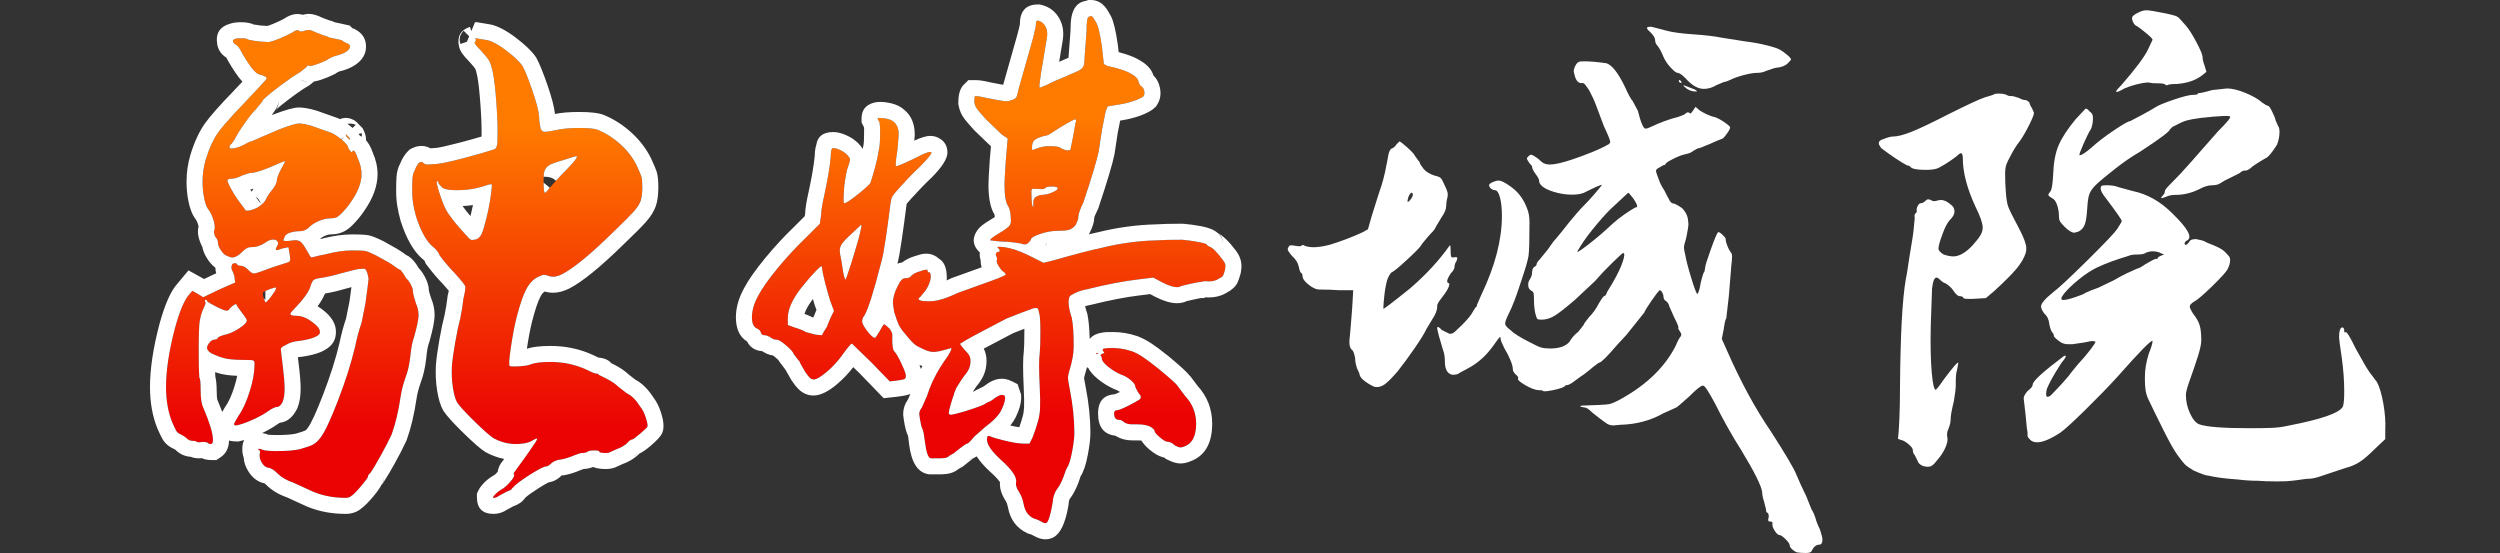
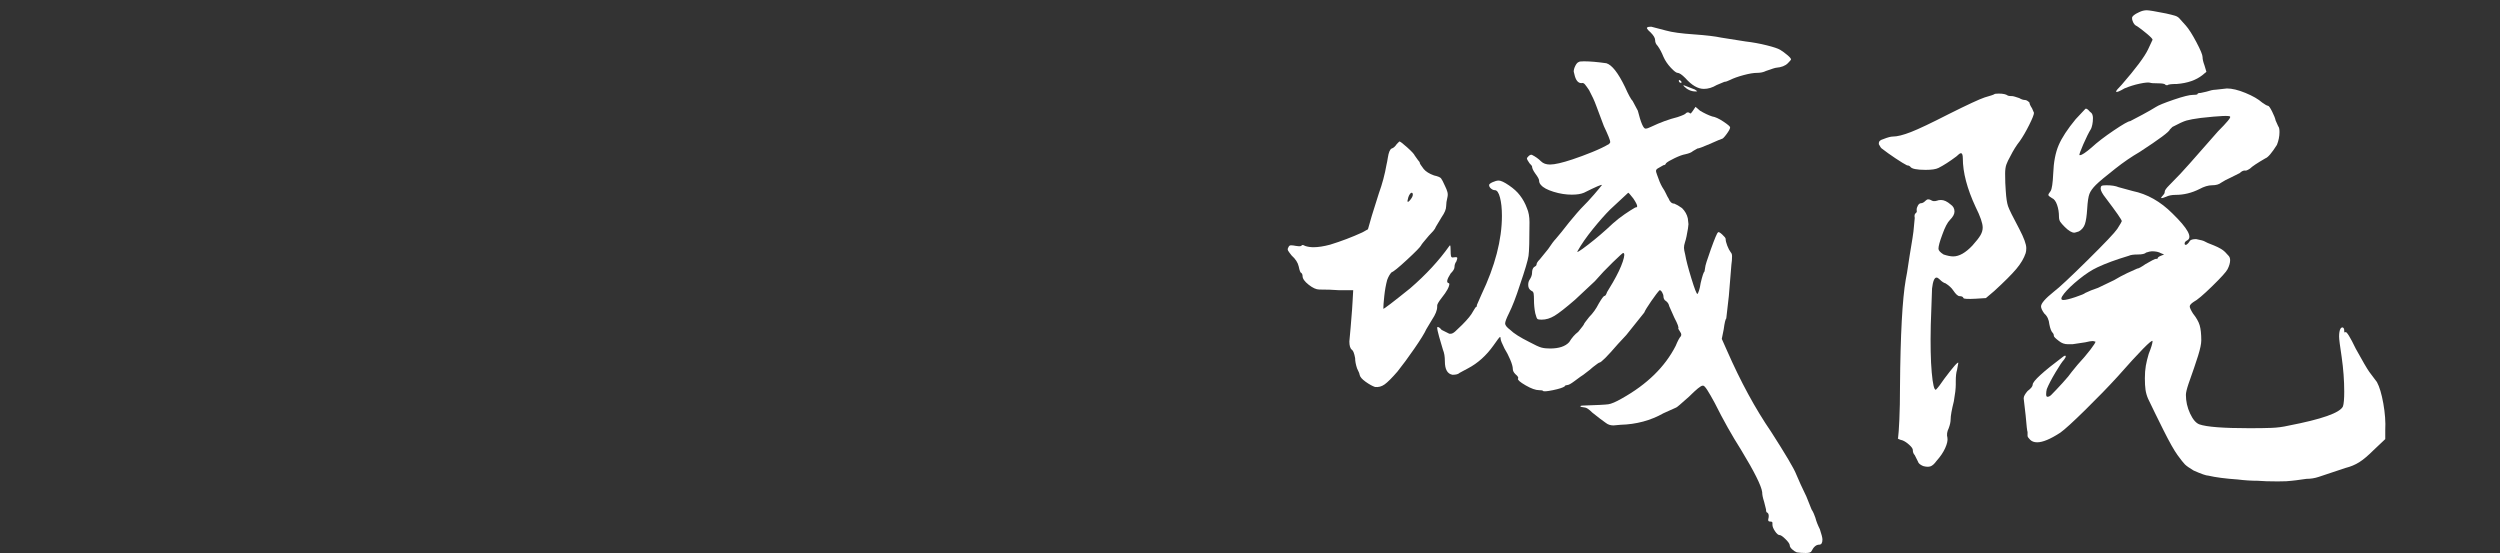
<svg xmlns="http://www.w3.org/2000/svg" fill="none" version="1.1" width="234" height="51.76" viewBox="0 0 234 51.76">
  <rect x="0" y="0" width="234" height="51.76" fill="#333333" stroke="none" />
  <defs>
    <linearGradient x1="36" y1="11.78" x2="36" y2="39.78" gradientUnits="userSpaceOnUse" id="master_svg0_1_922">
      <stop offset="0%" stop-color="#FF7B00" stop-opacity="1" />
      <stop offset="100%" stop-color="#EB0303" stop-opacity="1" />
    </linearGradient>
    <linearGradient x1="93" y1="10.78" x2="93" y2="38.78" gradientUnits="userSpaceOnUse" id="master_svg1_1_922">
      <stop offset="0%" stop-color="#FF7B00" stop-opacity="1" />
      <stop offset="100%" stop-color="#EB0303" stop-opacity="1" />
    </linearGradient>
  </defs>
  <g>
    <g>
      <path d="M154.2,2.56Q154.26,2.5,154.56,2.5L155.94,2.86Q156.78,3.1,158.58,3.22Q160.26,3.34,161.1,3.52L163.38,3.88Q164.4,4,165.36,4.24Q166.32,4.48,166.62,4.66Q166.92,4.84,167.28,5.14Q167.64,5.44,167.64,5.56Q167.64,5.62,167.34,5.92Q166.98,6.28,166.26,6.34Q166.14,6.34,165.3,6.64Q164.94,6.82,164.46,6.82Q163.98,6.82,163.2,7.03Q162.42,7.24,161.94,7.48Q161.58,7.66,161.4,7.66L160.68,7.96Q160.08,8.32,159.48,8.32Q158.64,8.32,157.74,7.3Q157.26,6.82,157.02,6.82Q156.84,6.82,156.39,6.34Q155.94,5.86,155.7,5.32Q155.46,4.72,155.16,4.3Q154.92,4.06,154.92,3.76Q154.92,3.46,154.5,3.04Q154.02,2.62,154.2,2.56ZM147.78,5.8Q147.84,5.74,148.26,5.74Q149.1,5.74,150.36,5.92Q151.14,6.16,152.1,8.14Q152.58,9.22,152.82,9.46Q152.88,9.58,153.3,10.36Q153.72,12.04,154.02,12.04Q154.2,12.04,154.56,11.86Q155.82,11.26,157.02,10.96Q157.74,10.72,157.8,10.6Q157.92,10.48,158.1,10.54Q158.22,10.66,158.28,10.6Q158.34,10.54,158.46,10.36L158.7,10L159.12,10.36Q159.72,10.72,160.26,10.9Q160.68,10.96,161.31,11.38Q161.94,11.8,161.94,11.92Q161.94,12.1,161.61,12.55Q161.28,13,161.16,13Q161.1,13,160.02,13.48Q159.06,13.9,158.88,13.9L158.46,14.14Q158.28,14.32,157.74,14.44Q157.38,14.5,156.75,14.8Q156.12,15.1,155.94,15.28Q155.88,15.46,155.7,15.46L155.28,15.7Q155.04,15.82,155.01,15.94Q154.98,16.06,155.1,16.36Q155.34,17.08,155.58,17.5Q155.82,17.86,155.94,18.13Q156.06,18.4,156.18,18.58Q156.36,19.06,156.72,19.06Q157.02,19.18,157.44,19.48Q157.86,19.9,157.98,20.44L158.04,20.98Q158.04,21.22,157.86,22.12Q157.8,22.42,157.71,22.69Q157.62,22.96,157.62,23.2Q157.62,23.38,157.74,23.86Q157.86,24.58,158.31,26.05Q158.76,27.52,158.88,27.52Q158.94,27.46,159.03,27.19Q159.12,26.92,159.18,26.5Q159.42,25.48,159.54,25.42L159.6,25.06Q159.6,24.82,160.14,23.32Q160.68,21.82,160.8,21.76Q160.86,21.64,161.19,21.94Q161.52,22.24,161.52,22.36Q161.52,22.6,161.67,22.99Q161.82,23.38,162,23.62Q162.12,23.74,162.12,23.98Q162.12,24.4,162.06,24.76L161.82,27.7Q161.58,29.8,161.58,29.8Q161.46,29.92,161.34,30.82L161.16,31.72L161.64,32.8Q163.56,37.18,165.78,40.42Q167.82,43.6,168.12,44.38L168.54,45.34Q168.66,45.58,169.08,46.48L169.56,47.68Q169.68,47.86,169.77,48.07Q169.86,48.28,169.92,48.46Q170.04,48.94,170.34,49.54Q170.58,50.26,170.58,50.5Q170.58,50.98,170.28,50.98Q169.86,50.98,169.56,51.58Q169.5,51.76,169.02,51.76Q168.54,51.76,168.18,51.7Q168,51.64,167.76,51.43Q167.52,51.22,167.52,51.04Q167.52,50.86,167.13,50.47Q166.74,50.08,166.56,50.08Q166.38,50.08,166.14,49.72Q165.9,49.36,165.9,49.12Q165.9,49.06,165.9,48.94Q165.9,48.82,165.72,48.82Q165.54,48.82,165.51,48.73Q165.48,48.64,165.54,48.46Q165.6,48.1,165.42,47.98Q165.3,47.98,165.3,47.68Q165.3,47.68,165.12,46.96Q164.94,46.42,164.94,46.06Q164.82,45.16,162.96,42.1Q161.7,40.12,160.5,37.72Q160.08,36.94,159.81,36.52Q159.54,36.1,159.42,36.1L159.36,36.1Q159.12,36.1,158.1,37.12Q156.96,38.14,156.9,38.14L155.7,38.68Q153.9,39.7,151.68,39.76L151.02,39.82Q150.6,39.82,150.3,39.58Q149.94,39.34,149.04,38.62Q148.56,38.14,148.32,38.14L147.96,38.08Q147.9,38.02,147.96,37.99Q148.02,37.96,148.2,37.96Q150.12,37.9,150.54,37.84Q150.96,37.78,151.8,37.3Q155.34,35.32,156.84,32.38Q157.14,31.66,157.32,31.48Q157.44,31.3,157.26,31.06L157.08,30.76Q157.2,30.64,156.72,29.74L156.24,28.66Q156.18,28.36,155.94,28.18Q155.82,28.12,155.76,28Q155.7,27.88,155.7,27.76Q155.7,27.58,155.58,27.37Q155.46,27.16,155.34,27.16Q155.1,27.4,154.56,28.18Q154.02,28.96,153.9,29.26L152.22,31.36L151.44,32.2Q149.94,33.94,149.7,33.94Q149.64,33.94,149.1,34.36Q148.92,34.54,148.2,35.08Q148.08,35.14,147.36,35.68Q146.88,36.04,146.7,36.04Q146.64,36.04,146.55,36.07Q146.46,36.1,146.46,36.16Q146.22,36.34,145.35,36.52Q144.48,36.7,144.42,36.58Q144.36,36.52,144.06,36.52Q143.58,36.52,142.8,36.07Q142.02,35.62,142.08,35.44Q142.2,35.32,141.84,35.02Q141.6,34.78,141.6,34.54Q141.6,34.24,141.36,33.67Q141.12,33.1,140.82,32.62Q140.46,31.9,140.46,31.72Q140.46,31.54,140.4,31.54Q140.34,31.54,139.8,32.32Q138.78,33.76,137.4,34.48Q137.16,34.6,136.95,34.72Q136.74,34.84,136.62,34.9Q136.44,35.08,135.96,35.08Q135.24,34.96,135.24,33.82Q135.24,33.16,135.06,32.74Q134.88,32.14,134.7,31.51Q134.52,30.88,134.52,30.64Q134.64,30.52,134.94,30.88L135.66,31.24L135.78,31.24Q135.96,31.24,136.2,31.03Q136.44,30.82,136.86,30.4Q137.64,29.62,137.88,29.14Q138.12,28.72,138.18,28.72Q138.24,28.72,138.24,28.54L138.66,27.58Q140.58,23.56,140.58,20.2Q140.58,19.18,140.4,18.49Q140.22,17.8,139.92,17.8Q139.74,17.8,139.56,17.65Q139.38,17.5,139.38,17.32Q139.38,17.2,139.71,17.05Q140.04,16.9,140.28,16.9Q140.58,16.9,141.24,17.35Q141.9,17.8,142.26,18.28Q142.68,18.82,142.92,19.48Q143.16,20.02,143.16,20.8Q143.16,23.32,143.07,23.95Q142.98,24.58,142.26,26.68Q141.72,28.36,141.24,29.32Q140.88,30.04,140.88,30.28Q140.88,30.52,141.36,30.88Q141.84,31.36,143.16,32.02Q143.94,32.44,144.27,32.53Q144.6,32.62,145.08,32.62Q146.34,32.62,146.88,32.02Q147.24,31.42,147.72,31.06Q148.26,30.4,148.26,30.34Q148.26,30.28,148.74,29.68Q149.28,29.14,149.64,28.42Q150.06,27.7,150.18,27.7Q150.3,27.7,150.42,27.34L150.96,26.44Q151.62,25.3,151.89,24.49Q152.16,23.68,151.92,23.68Q151.86,23.68,150.96,24.55Q150.06,25.42,149.28,26.32L147.42,28.06Q146.1,29.2,145.5,29.56Q144.9,29.92,144.3,29.92Q144,29.92,143.91,29.86Q143.82,29.8,143.7,29.32Q143.58,28.72,143.58,28.06Q143.58,27.7,143.55,27.49Q143.52,27.28,143.34,27.22Q143.04,27.04,143.04,26.68Q143.04,26.38,143.16,26.2Q143.4,25.84,143.4,25.54Q143.4,25.18,143.58,25Q143.82,24.88,143.82,24.76Q143.82,24.58,144.12,24.28L144.9,23.32Q145.38,22.6,145.62,22.36Q146.04,21.88,146.88,20.8Q147.78,19.72,147.96,19.54Q148.68,18.82,149.22,18.19Q149.76,17.56,149.94,17.32Q149.94,17.2,148.26,18.04Q147.84,18.22,147.12,18.22Q146.28,18.22,145.41,17.95Q144.54,17.68,144.24,17.32Q144.06,17.14,144.06,16.9Q144.06,16.72,143.7,16.24Q143.4,15.82,143.4,15.58Q143.4,15.52,143.16,15.28Q142.92,14.92,142.92,14.86Q142.92,14.74,143.1,14.59Q143.28,14.44,143.4,14.5Q143.88,14.74,144.24,15.1Q144.54,15.4,145.08,15.4Q145.74,15.4,147.18,14.92Q148.08,14.62,149.04,14.23Q150,13.84,150.6,13.48Q150.72,13.36,150.72,13.3Q150.72,13.06,150.12,11.8L149.4,9.88Q149.16,9.22,148.74,8.44Q148.5,8.08,148.35,7.9Q148.2,7.72,148.02,7.78Q147.54,7.78,147.36,6.94L147.3,6.7Q147.3,6.46,147.45,6.16Q147.6,5.86,147.78,5.8ZM157.14,7.54Q157.14,7.42,157.26,7.54Q157.38,7.54,157.38,7.72Q157.38,7.84,157.26,7.72Q157.14,7.72,157.14,7.54ZM157.56,7.96L158.64,8.38Q158.82,8.5,158.85,8.53Q158.88,8.56,158.7,8.56Q158.1,8.56,157.62,8.08L157.56,7.96ZM130.98,13.24Q131.1,13.24,131.73,13.81Q132.36,14.38,132.42,14.56L132.72,14.98Q132.9,15.16,132.9,15.28Q132.9,15.34,133.26,15.82Q133.56,16.18,134.22,16.42Q134.76,16.54,134.88,16.69Q135,16.84,135.24,17.38Q135.42,17.74,135.48,17.98Q135.54,18.22,135.48,18.46Q135.36,18.94,135.36,19.3Q135.36,19.72,134.94,20.32L134.4,21.22Q134.34,21.4,134.16,21.61Q133.98,21.82,133.74,22.06Q133.02,22.9,133.02,22.96Q132.9,23.2,131.7,24.31Q130.5,25.42,130.26,25.48Q130.02,25.72,129.84,26.2Q129.66,26.86,129.57,27.7Q129.48,28.54,129.48,28.9Q129.54,28.96,132,26.98Q134.22,25.06,135.66,23.02L135.72,22.96Q135.78,22.96,135.78,23.5Q135.78,23.8,135.81,23.95Q135.84,24.1,135.96,24.1Q136.32,24.04,136.38,24.1Q136.44,24.16,136.32,24.46Q136.14,24.7,136.14,25Q136.14,25.24,135.78,25.6Q135.24,26.44,135.6,26.5Q135.6,26.5,135.63,26.53Q135.66,26.56,135.66,26.56Q135.66,26.98,134.94,27.88Q134.52,28.42,134.52,28.6L134.52,28.72Q134.52,29.2,134.04,29.92Q134.04,29.92,133.5,30.82Q133.26,31.36,132.39,32.62Q131.52,33.88,130.8,34.78Q130.02,35.68,129.6,35.98Q129.18,36.28,128.7,36.22Q128.34,36.1,127.83,35.74Q127.32,35.38,127.26,35.08Q127.26,34.96,127.02,34.48Q126.84,33.94,126.84,33.52Q126.72,32.86,126.54,32.74Q126.3,32.56,126.3,31.96L126.42,30.64Q126.6,28.48,126.6,28.24L126.66,27.16L125.28,27.16Q124.5,27.1,123.48,27.1Q123.06,27.1,122.49,26.65Q121.92,26.2,121.92,25.84Q121.92,25.66,121.8,25.54Q121.68,25.54,121.56,24.94Q121.44,24.4,120.9,23.92Q120.66,23.62,120.57,23.47Q120.48,23.32,120.6,23.14Q120.66,22.96,120.84,22.96Q121.02,22.96,121.32,23.02Q121.62,23.08,121.8,23.02Q121.86,22.84,122.16,23.02Q122.52,23.14,122.94,23.14Q123.6,23.14,124.5,22.9Q126.06,22.42,127.5,21.76L128.04,21.46L128.4,20.2L129.06,18.1Q129.54,16.78,129.78,15.4Q129.84,15.16,129.9,14.77Q129.96,14.38,130.05,14.17Q130.14,13.96,130.26,13.9Q130.5,13.84,130.74,13.48L130.98,13.24ZM132.24,18.22Q132.24,18.04,132.12,18.04Q132.06,18.04,131.97,18.16Q131.88,18.28,131.82,18.46Q131.7,18.88,131.76,18.88Q131.82,18.94,132.03,18.67Q132.24,18.4,132.24,18.22ZM152.88,18.58Q152.46,18.04,152.4,18.04L150.72,19.6Q150,20.32,149.1,21.43Q148.2,22.54,147.66,23.5Q147.48,23.8,148.65,22.9Q149.82,22,150.96,20.92Q151.5,20.44,152.07,20.05Q152.64,19.66,153.06,19.42Q153.24,19.42,153.24,19.3Q153.24,19.12,152.88,18.58Z" fill="#FFFFFF" fill-opacity="1" />
    </g>
    <g>
      <path d="M200.22,1.14Q200.58,0.96,200.94,0.96Q201.24,0.96,202.74,1.26Q203.28,1.38,203.58,1.47Q203.88,1.56,204.06,1.8L204.6,2.4Q205.02,2.88,205.59,3.96Q206.16,5.04,206.16,5.34Q206.16,5.64,206.34,6.12L206.52,6.72L206.16,7.02Q205.26,7.74,203.76,7.86Q202.98,7.86,202.86,7.98Q202.68,7.98,202.68,7.92Q202.56,7.8,202.02,7.8Q201.36,7.8,201.24,7.74Q201,7.68,200.28,7.83Q199.56,7.98,198.84,8.28Q198.54,8.46,198.33,8.55Q198.12,8.64,198.06,8.58Q198.06,8.46,198.6,7.92Q200.58,5.64,201.06,4.62L201.48,3.72Q201.48,3.6,200.94,3.15Q200.4,2.7,200.04,2.46Q199.74,2.34,199.62,1.98Q199.56,1.86,199.56,1.68Q199.56,1.44,200.22,1.14ZM208.44,8.28Q209.16,8.28,210.18,8.7Q211.2,9.12,211.74,9.6Q212.16,9.9,212.28,9.9Q212.4,9.9,212.67,10.44Q212.94,10.98,213,11.28L213.24,11.82Q213.36,11.94,213.36,12.36Q213.36,12.96,213.12,13.56Q212.4,14.7,212.04,14.82Q210.9,15.48,210.6,15.78Q210.24,16.02,210.12,15.96Q209.88,15.96,209.64,16.2L208.8,16.62Q208.26,16.86,207.9,17.1Q207.6,17.34,207.06,17.34Q206.52,17.34,205.86,17.7Q204.78,18.24,203.64,18.24Q203.1,18.24,202.74,18.42Q202.02,18.72,202.44,18.3Q202.5,18.24,202.56,18.15Q202.62,18.06,202.62,17.94Q202.62,17.76,203.04,17.34Q204.18,16.2,204.96,15.3L207.6,12.3Q208.86,11.04,208.74,10.92Q208.68,10.74,205.98,11.04Q205.08,11.16,204.66,11.28Q204.24,11.4,203.34,11.88L203.1,12.12Q203.04,12.42,200.28,14.22Q199.14,14.88,198,15.78Q196.62,16.86,196.17,17.31Q195.72,17.76,195.57,18.15Q195.42,18.54,195.36,19.56Q195.3,20.52,195.15,20.97Q195,21.42,194.58,21.66Q194.22,21.78,194.16,21.78Q193.8,21.78,193.26,21.24Q192.96,20.94,192.84,20.76Q192.72,20.58,192.72,20.28Q192.72,19.68,192.54,19.17Q192.36,18.66,192.06,18.54Q191.76,18.36,191.73,18.27Q191.7,18.18,191.94,17.88Q192.12,17.58,192.18,16.26Q192.24,14.64,192.69,13.59Q193.14,12.54,194.28,11.16L195.18,10.2Q195.3,10.08,195.6,10.44Q195.78,10.56,195.84,10.71Q195.9,10.86,195.9,11.04Q195.9,11.4,195.84,11.67Q195.78,11.94,195.72,12.06Q195.42,12.54,195,13.5Q194.58,14.46,194.64,14.52L194.7,14.52Q194.94,14.52,195.78,13.8Q196.56,13.08,197.85,12.21Q199.14,11.34,199.38,11.34Q199.74,11.16,200.52,10.74Q201.3,10.32,201.78,10.02Q202.14,9.78,203.46,9.33Q204.78,8.88,205.26,8.88Q205.62,8.88,205.68,8.82Q205.68,8.7,205.98,8.7L206.52,8.58Q207.06,8.4,207.36,8.4L208.44,8.28ZM186.66,8.82Q186.72,8.76,187.08,8.76Q187.68,8.76,187.92,8.94Q188.04,9,188.4,9Q188.46,9,189,9.18Q189.3,9.36,189.54,9.36Q189.72,9.36,189.96,9.6Q189.96,9.78,190.2,10.14L190.38,10.56Q190.38,10.8,189.93,11.7Q189.48,12.6,189.06,13.2Q188.58,13.8,188.16,14.64Q187.92,15.06,187.8,15.39Q187.68,15.72,187.68,16.26Q187.68,17.16,187.74,17.88Q187.8,18.84,187.95,19.29Q188.1,19.74,189,21.42Q189.66,22.68,189.66,23.22Q189.66,23.52,189.6,23.7Q189.36,24.42,188.73,25.17Q188.1,25.92,186.66,27.24L185.88,27.9L184.92,27.96Q183.84,28.02,183.78,27.9Q183.72,27.72,183.42,27.72Q183.18,27.72,182.82,27.18Q182.58,26.82,182.1,26.52Q181.86,26.46,181.56,26.16Q181.38,25.98,181.26,25.98Q180.96,25.98,180.84,27L180.72,30.42Q180.66,33.18,180.81,34.86Q180.96,36.54,181.2,36.48Q181.5,36.18,181.98,35.46Q183.24,33.78,183.3,33.96L183.18,34.62Q183.06,34.98,183.06,35.7L183.06,36Q183.06,36.54,182.88,37.56Q182.58,38.76,182.58,39.24Q182.58,39.6,182.4,40.08Q182.16,40.56,182.28,40.98Q182.34,41.34,182.07,41.94Q181.8,42.54,181.26,43.14Q180.96,43.56,180.69,43.65Q180.42,43.74,180,43.62Q179.58,43.44,179.52,43.2L179.22,42.6Q179.04,42.42,179.04,42.12Q179.04,41.94,178.71,41.64Q178.38,41.34,178.08,41.22Q177.84,41.16,177.72,41.1Q177.6,41.04,177.66,40.98Q177.72,40.56,177.78,39.27Q177.84,37.98,177.84,36.18Q177.9,28.92,178.38,26.16Q178.44,25.98,178.74,23.94Q179.1,21.78,179.1,21.66L179.22,20.4Q179.16,20.1,179.28,19.98Q179.46,19.86,179.4,19.68L179.4,19.62Q179.4,19.44,179.52,19.23Q179.64,19.02,179.82,19.02Q180,19.02,180.24,18.78Q180.36,18.66,180.48,18.66Q180.6,18.66,180.72,18.72Q180.96,18.9,181.32,18.78Q181.44,18.72,181.68,18.72Q182.1,18.72,182.58,19.14Q182.94,19.38,182.94,19.8Q182.94,20.16,182.52,20.58Q182.16,20.94,181.8,21.96Q181.44,22.92,181.44,23.28Q181.44,23.52,181.92,23.82Q182.46,24,182.82,24Q183.66,24,184.62,22.98Q185.16,22.38,185.37,22.02Q185.58,21.66,185.58,21.3Q185.58,20.7,184.92,19.38Q183.72,16.8,183.72,14.82Q183.72,14.34,183.54,14.34Q183.42,14.34,183.12,14.64Q182.16,15.36,181.44,15.72Q181.08,15.9,180.24,15.9Q178.98,15.9,178.8,15.6Q178.68,15.48,178.5,15.48Q178.14,15.3,177.42,14.82Q176.7,14.34,176.16,13.92Q176.04,13.86,175.86,13.5L175.86,13.38Q175.86,13.14,176.28,13.02Q176.88,12.78,177.18,12.78Q177.78,12.78,178.86,12.36Q179.94,11.94,182.4,10.68Q185.04,9.36,185.76,9.12Q186.6,8.88,186.66,8.82ZM196.62,17.64Q196.62,17.46,196.71,17.4Q196.8,17.34,197.16,17.34Q197.88,17.34,198.3,17.52L199.62,17.88Q201.66,18.3,203.34,19.98Q205.5,22.08,204.72,22.5Q204.48,22.62,204.48,22.8Q204.48,22.92,204.6,22.92Q204.66,22.92,204.78,22.8Q204.9,22.68,204.96,22.56Q205.08,22.38,205.56,22.38Q206.22,22.5,206.4,22.62Q206.46,22.68,207.24,22.98Q207.96,23.28,208.26,23.58Q208.5,23.82,208.62,23.97Q208.74,24.12,208.74,24.36Q208.74,24.72,208.5,25.2Q208.32,25.56,207.06,26.79Q205.8,28.02,205.32,28.26Q204.96,28.5,204.96,28.68Q204.96,28.86,205.26,29.34Q205.74,29.94,205.89,30.45Q206.04,30.96,206.04,31.86Q206.04,32.34,205.74,33.3Q205.44,34.26,204.84,35.94Q204.6,36.66,204.6,36.96Q204.6,37.86,204.99,38.7Q205.38,39.54,205.86,39.72Q206.88,40.08,210.54,40.08Q211.8,40.08,212.61,40.05Q213.42,40.02,214.2,39.84Q218.88,38.94,219.3,38.04Q219.42,37.68,219.42,36.66Q219.42,35.1,219.18,33.42Q218.94,31.86,218.94,31.5Q218.94,31.02,219.06,30.78Q219.18,30.6,219.3,30.66Q219.42,30.72,219.42,30.96Q219.42,31.2,219.54,31.08Q219.72,31.02,220.5,32.64Q221.46,34.38,221.76,34.8L222.48,35.76Q222.84,36.42,223.08,37.77Q223.32,39.12,223.26,40.26L223.26,41.1L222.18,42.12Q221.4,42.9,220.83,43.26Q220.26,43.62,219.54,43.8Q217.02,44.64,217.02,44.64Q216.48,44.82,215.88,44.82Q214.62,45,214.5,45Q214.14,45.06,213.18,45.06Q212.04,45.06,211.32,45Q210.42,45,209.46,44.88Q207.72,44.76,206.7,44.52Q206.4,44.52,205.32,44.04Q204.72,43.68,204.51,43.47Q204.3,43.26,203.82,42.6Q203.34,41.94,202.5,40.26Q201.66,38.58,201.06,37.32Q200.88,36.9,200.82,36.48Q200.76,36.06,200.76,35.4Q200.76,34.74,200.85,34.23Q200.94,33.72,201.12,33.12Q201.48,32.22,201.48,31.92Q201.36,31.68,198.18,35.28Q196.92,36.66,195.18,38.37Q193.44,40.08,192.84,40.5Q191.46,41.4,190.68,41.4Q190.26,41.4,190.02,41.16Q189.78,40.92,189.78,40.8L189.78,40.44Q189.72,40.32,189.6,38.88L189.42,37.32L189.42,37.26Q189.42,37.02,189.78,36.6Q190.02,36.42,190.14,36.27Q190.26,36.12,190.26,36Q190.26,35.52,193.14,33.36Q193.32,33.24,193.35,33.33Q193.38,33.42,193.2,33.66Q192.96,33.9,192.39,34.86Q191.82,35.82,191.58,36.42Q191.52,36.66,191.52,36.9Q191.52,37.14,191.64,37.14Q191.82,37.14,192,36.96Q192.42,36.54,193.05,35.85Q193.68,35.16,193.92,34.8Q193.92,34.8,194.46,34.14Q195.18,33.36,195.66,32.73Q196.14,32.1,196.14,31.98L195.9,31.92Q195.66,31.92,195.18,32.04L193.98,32.22L193.56,32.22Q193.08,32.22,192.72,31.92Q192.24,31.56,192.24,31.44Q192.24,31.26,192.12,31.14Q191.94,30.96,191.82,30.36Q191.76,29.7,191.34,29.34Q191.04,28.92,191.04,28.68Q191.04,28.26,192.24,27.3Q192.96,26.76,195.39,24.36Q197.82,21.96,198.18,21.42Q198.6,20.76,198.6,20.7Q198.6,20.52,197.1,18.54Q196.62,17.94,196.62,17.64ZM202.26,23.7Q201.96,23.52,201.42,23.52Q201.24,23.52,200.88,23.64Q200.7,23.82,200.1,23.82Q199.5,23.82,199.26,23.94Q197.46,24.48,196.32,25.02Q195.54,25.38,194.61,26.13Q193.68,26.88,193.2,27.48Q192.72,28.08,193.14,28.08Q193.44,28.08,194.25,27.81Q195.06,27.54,195.18,27.42Q195.66,27.18,196.38,26.94Q197.52,26.4,197.88,26.22Q198.48,25.86,199.11,25.56Q199.74,25.26,200.04,25.14Q200.22,25.14,200.82,24.72Q201.66,24.24,201.72,24.24Q201.96,24.24,201.96,24.18Q201.96,24.06,202.26,23.94L202.56,23.82L202.26,23.7Z" fill="#FFFFFF" fill-opacity="1" />
    </g>
    <g>
-       <path d="M27.36,3.04Q27.78,2.74,27.96,2.86Q28.14,3.04,28.56,2.86L28.92,2.8Q29.1,2.8,29.58,3.04Q30.36,3.34,30.36,3.34Q30.54,3.34,30.84,3.52L31.44,3.64L31.98,3.76Q32.16,3.94,32.52,4.06Q32.76,4.18,32.76,4.36Q32.76,4.6,32.4,4.84Q32.04,5.08,31.5,5.2Q31.02,5.32,30.6,5.62Q30.12,5.86,29.58,6.04Q29.04,6.22,28.92,6.16Q28.8,6.04,28.68,6.28L28.08,6.76Q27.24,7.24,25.92,8.26Q24.6,9.28,24.6,9.4Q24.6,9.46,23.94,10.24Q23.46,10.72,22.8,11.68Q22.14,12.64,21.96,13.06L21.66,13.48Q21.48,13.54,21.48,13.78Q21.48,13.9,21.66,13.9Q22.14,13.9,22.86,13.54Q23.34,13.24,23.52,13.24L26.16,12.1Q27.6,11.56,27.96,11.56Q28.44,11.56,29.22,11.8L31.08,12.46Q31.56,12.7,32.07,13.15Q32.58,13.6,32.58,13.78Q32.58,13.9,32.76,14.08Q32.94,14.38,33,14.14L33.06,14.08Q33.24,14.08,33.48,14.8Q33.84,15.58,33.84,16.3Q33.84,17.5,32.82,18.94Q32.46,19.48,31.92,20.02Q31.68,20.26,31.47,20.35Q31.26,20.44,30.9,20.44Q30.42,20.44,29.85,20.68Q29.28,20.92,28.92,21.28Q28.56,21.64,28.02,21.64Q27.54,21.64,27.12,21.79Q26.7,21.94,26.64,22.18L26.52,22.48Q26.52,22.6,27.12,22.54L27.6,22.48Q27.96,22.48,28.17,22.66Q28.38,22.84,28.68,23.38Q28.8,23.56,28.92,23.8Q29.04,24.04,29.16,24.1Q29.82,23.92,30.48,23.8Q31.86,23.44,32.94,23.44Q33.96,23.44,34.23,23.5Q34.5,23.56,35.22,23.92Q36.66,24.7,36.78,24.82Q37.32,25.24,37.44,25.24Q37.5,25.24,37.74,25.6L38.04,26.08Q38.22,26.2,38.43,26.59Q38.64,26.98,38.64,27.16Q38.64,27.52,38.94,28.42Q39.18,28.96,39.18,29.5Q39.18,30.04,38.76,31.54Q38.52,32.14,38.4,33.4Q38.28,34.48,37.98,35.26Q37.62,36.28,37.5,37.12Q37.2,39.16,36.66,40.66Q36.24,41.56,35.64,42.64Q35.04,43.72,34.68,44.26Q34.44,44.44,34.44,44.62Q34.44,44.74,33.78,45.52Q33.12,46.3,32.88,46.42Q32.7,46.6,32.34,46.6Q30.42,46.6,28.86,45.82L27.42,45.16Q26.52,44.86,25.98,44.32Q25.44,43.78,25.08,43.78Q24.78,43.72,24.54,43.36Q24.3,43,24.3,42.64Q24.3,42.46,24.33,42.34Q24.36,42.22,24.3,42.16Q24.18,42.16,24.18,42.04Q24.18,41.98,24.42,42.04Q24.72,42.22,25.92,42.22Q27.3,42.22,28.08,42.04Q28.92,41.8,29.28,41.62Q29.64,41.44,30,40.96Q30.6,40.18,31.65,37.45Q32.7,34.72,33.24,32.44Q33.48,31.24,33.84,30.22Q33.84,30.22,34.2,28.42L34.44,26.62L34.5,26.08Q34.5,26.02,34.38,25.54Q34.26,25.24,34.17,25.18Q34.08,25.12,33.6,25.18Q33.42,25.18,31.86,25.6Q30.84,25.9,30,26.02Q29.52,26.08,29.37,26.2Q29.22,26.32,29.1,26.68Q28.92,27.46,27.72,28.72Q27.18,29.26,27.18,29.38Q27.18,29.56,27.78,29.56Q28.44,29.56,29.22,30.13Q30,30.7,29.94,31.12Q29.94,31.36,29.43,31.57Q28.92,31.78,28.08,31.9Q27.24,31.96,26.7,32.32Q26.28,32.5,26.28,32.68L26.46,34.18Q26.64,35.62,26.64,36.4Q26.64,37.12,26.46,37.6Q26.22,38.08,25.98,38.08Q25.68,38.08,25.08,38.5Q24.48,38.92,23.67,39.28Q22.86,39.64,22.38,39.76L22.14,39.82Q21.9,39.82,21.9,39.7Q21.9,39.64,22.32,38.92Q22.92,38.08,23.37,36.64Q23.82,35.2,23.82,34.18L23.82,33.94Q23.82,33.7,23.46,33.7Q22.08,33.7,21.42,33.61Q20.76,33.52,19.98,33.16Q19.5,32.98,19.38,32.62L19.38,32.56Q19.38,32.32,19.62,32.05Q19.86,31.78,20.1,31.78Q20.34,31.78,20.4,31.6Q20.52,31.48,20.94,31.36Q21.6,31.24,22.35,30.76Q23.1,30.28,23.1,29.98Q23.1,29.86,22.68,29.32L22.2,28.66Q22.14,28.36,21.9,28.54Q21.78,28.6,21.48,28.9Q21.42,29.08,21.18,29.08Q21,29.08,20.22,28.69Q19.44,28.3,19.38,28.18Q19.38,28.06,19.26,28.06Q19.14,28.06,19.2,28.24Q19.32,28.36,19.08,28.78Q18.78,29.44,18.69,30.07Q18.6,30.7,18.6,32.68Q18.6,34.3,18.63,34.81Q18.66,35.32,18.66,35.38Q18.78,35.38,18.78,36.52Q18.78,37.66,19.02,38.14Q19.86,40.12,19.92,40.96Q19.98,41.44,19.8,41.56Q19.5,41.56,19.44,41.44Q19.14,41.32,18.84,41.38Q18.48,41.44,18.36,41.32Q18.3,41.26,18,41.26Q17.7,41.26,17.46,41.02Q17.28,40.84,16.92,40.66Q16.62,40.54,16.5,40.33Q16.38,40.12,16.14,39.58Q15.54,38.14,15.54,36.22Q15.54,33.88,16.38,30.7Q17.04,28.3,17.7,27.58L18,27.22L18.54,27.52L19.02,27.82L20.52,27.1L22.02,26.44L21.96,26.08Q21.96,25.78,21.78,25.42Q21.66,25.18,21.66,25.06Q21.66,24.64,21.96,24.64Q22.2,24.64,22.2,24.76Q22.32,24.88,22.56,24.88Q22.86,24.88,23.28,25.3Q23.58,25.6,23.76,25.6Q24,25.6,25.56,25L26.88,24.58Q27.12,24.52,27.15,24.37Q27.18,24.22,27.12,23.86L27,23.14L26.4,23.26Q25.56,23.62,25.92,23.08Q26.04,22.84,26.04,22.78Q26.04,22.66,25.92,22.54Q25.8,22.42,25.56,22.42Q25.2,22.42,24.72,22.78Q24.42,22.96,24.12,23.05Q23.82,23.14,23.4,23.14Q23.1,23.14,22.62,23.62Q22.14,24.1,21.72,24.1Q21.54,24.1,21.06,23.86Q20.82,23.68,20.61,23.32Q20.4,22.96,20.4,22.72Q20.4,22.42,20.16,22.18Q19.98,21.76,20.04,21.58Q20.1,21.52,20.1,21.28Q20.1,20.92,19.92,20.41Q19.74,19.9,19.5,19.6Q19.26,19.3,19.11,18.55Q18.96,17.8,18.96,17.02Q18.96,15.94,19.26,14.92Q19.74,13.36,20.4,12.43Q21.06,11.5,22.98,9.52Q24.96,7.42,24.96,7.36Q25.02,7.24,24.6,7.06Q24.06,6.94,23.94,6.76Q23.7,6.58,23.31,6.01Q22.92,5.44,22.62,4.9Q22.32,4.3,22.08,4.18Q21.84,4.06,21.81,3.88Q21.78,3.7,22.02,3.64Q22.14,3.58,22.56,3.58Q23.1,3.58,23.22,3.7Q23.34,3.76,24.24,3.88L25.14,3.94Q25.5,3.88,26.16,3.61Q26.82,3.34,27.36,3.04ZM44.46,3.58L44.52,3.58L45.6,3.76Q46.26,3.88,47.37,4.72Q48.48,5.56,48.9,6.16Q49.26,6.82,49.83,8.47Q50.4,10.12,50.46,10.9Q50.46,11.26,50.52,11.56Q50.58,11.86,50.58,11.98Q50.7,12.34,51,12.34Q51.3,12.34,52.14,12.16Q52.92,11.98,54.24,11.98Q55.56,11.98,55.98,12.16Q57.12,12.64,58.08,13.51Q59.04,14.38,59.58,15.46Q59.94,16.24,60.03,16.51Q60.12,16.78,60.12,17.5Q60.12,18.34,59.97,18.79Q59.82,19.24,59.31,19.81Q58.8,20.38,57.36,21.76Q54.24,24.82,52.62,25.66Q52.14,25.9,51.78,25.9Q51.48,25.9,51.24,25.78L50.94,25.72Q50.76,25.72,50.4,25.9Q49.74,26.2,49.29,27.01Q48.84,27.82,48.36,29.68Q48.06,30.88,47.82,32.5Q47.58,34.12,47.7,34.24Q47.7,34.3,48.12,34.3Q49.26,34.3,49.8,34.06Q50.34,33.88,51.54,33.88Q53.34,33.88,54.9,34.6Q55.62,34.96,55.74,34.96Q56.04,34.96,56.04,35.08L56.76,35.44Q57.48,35.8,57.9,36.22L58.68,36.82Q59.34,37.12,59.94,38.08Q60.24,38.44,60.45,39.1Q60.66,39.76,60.6,39.94Q60.54,40.06,59.91,40.6Q59.28,41.14,59.16,41.14Q58.98,41.14,58.68,41.5Q58.26,41.86,57.72,42.04L57.06,42.34Q57,42.4,56.7,42.4Q56.1,42.4,56.1,42.28Q56.1,42.16,55.68,42.16Q55.26,42.16,55.08,42.22Q54.9,42.4,54.48,42.4Q54.3,42.4,53.7,42.64Q53.16,42.88,52.56,43Q51.9,43.06,51.54,43.42Q51.3,43.66,51.12,43.66Q50.82,43.66,49.59,44.44Q48.36,45.22,47.94,45.7Q47.88,45.88,47.46,46L46.68,46.42Q46.44,46.6,46.2,46.6Q46.14,46.6,46.14,46.54Q46.2,46.42,46.41,46.21Q46.62,46,46.92,45.82Q47.28,45.64,47.73,45.13Q48.18,44.62,48.12,44.44Q48.06,44.38,48.09,44.29Q48.12,44.2,48.18,44.14Q48.24,44.08,49.56,42.22Q50.28,41.2,50.28,41.08Q50.28,40.96,49.68,41.32Q49.14,41.56,48.24,41.56Q47.22,41.56,46.2,41.02Q45.72,40.72,44.43,39.46Q43.14,38.2,42.78,37.66Q42.54,37.24,42.39,36.28Q42.24,35.32,42.3,34.24Q42.36,33.46,42.6,32.08Q42.84,30.7,43.08,29.8Q43.26,28.96,43.38,27.94Q43.56,27.22,43.56,26.86Q43.62,26.74,42.54,25.54Q41.88,24.88,41.16,23.92Q40.98,23.44,40.5,23.08Q39.6,22.3,38.94,20.26Q38.76,19.6,38.67,19.06Q38.58,18.52,38.58,17.8Q38.58,17.08,38.61,16.66Q38.64,16.24,38.82,15.94Q39,15.46,39.24,15.22Q39.36,15.16,39.45,15.16Q39.54,15.16,39.66,15.28Q39.78,15.4,40.08,15.4L40.92,15.34Q41.58,15.28,43.41,14.8Q45.24,14.32,46.32,13.96Q46.56,13.78,46.56,13.18Q46.62,11.86,46.47,9.76Q46.32,7.66,46.14,6.82Q45.96,5.98,45.78,5.68Q45.6,5.38,45,4.72Q44.28,4,44.46,3.94Q44.58,3.82,44.52,3.64L44.46,3.58ZM32.4,12.76Q32.34,12.46,32.4,12.58Q32.4,12.58,32.7,12.88Q32.82,13.12,32.7,13.06Q32.7,13.06,32.4,12.76ZM54,14.68Q54,14.62,53.94,14.62Q53.82,14.62,52.74,14.98Q51.66,15.28,51.36,15.49Q51.06,15.7,50.94,16.06Q50.88,16.24,50.88,16.96Q50.88,18.04,51,18.04Q51.12,18.04,51.36,17.68Q51.3,17.74,52.5,16.42Q54,14.92,54,14.68ZM26.7,15.1Q26.64,15.04,25.86,15.4Q25.08,15.76,24.33,16Q23.58,16.24,23.4,16.18L22.68,16.42Q22.08,16.72,21.72,16.72Q21.42,16.72,21.3,16.84Q21.24,16.96,21.63,17.68Q22.02,18.4,22.44,18.94L22.98,19.66Q22.98,19.72,23.1,19.72Q23.52,19.72,24.12,19.42Q24.66,19.06,24.84,18.76Q25.08,18.22,25.5,17.74Q25.92,17.2,25.92,16.84Q25.92,16.6,26.28,15.88L26.7,15.1ZM41.04,17.14Q41.04,16.96,40.92,16.96L40.86,17.02Q40.92,17.44,41.19,18.25Q41.46,19.06,41.7,19.54Q42.12,20.38,43.56,21.94Q43.98,22.42,44.1,22.45Q44.22,22.48,44.52,22.42Q44.88,22.3,45.06,21.94Q45.24,21.58,45.54,20.38Q45.78,19.42,45.93,18.37Q46.08,17.32,46.02,17.26Q46.02,17.2,45.6,17.32Q44.28,17.8,42.78,17.8Q41.7,17.8,41.4,17.56Q41.04,17.2,41.04,17.14ZM25.8,27.1Q25.86,27.04,25.83,26.95Q25.8,26.86,25.74,26.92Q25.44,26.98,25.02,27.16Q24.6,27.34,24.6,27.4Q24.6,27.7,24.69,27.94Q24.78,28.18,24.84,28.3Q24.96,28.3,25.35,27.79Q25.74,27.28,25.8,27.1Z" fill="url(#master_svg0_1_922)" fill-opacity="1" />
-       <path d="M27.36,3.04Q26.82,3.34,26.16,3.61Q25.5,3.88,25.14,3.94L24.24,3.88Q23.939,3.84,23.726,3.807Q23.433,3.761,23.303,3.728Q23.245,3.712,23.22,3.7Q23.1,3.58,22.56,3.58Q22.14,3.58,22.02,3.64Q21.78,3.7,21.81,3.88Q21.84,4.06,22.08,4.18Q22.32,4.3,22.62,4.9Q22.645,4.945,22.671,4.991L22.671,4.991Q22.673,4.994,22.674,4.997Q22.7,5.041,22.725,5.086Q22.735,5.102,22.744,5.118Q22.998,5.554,23.31,6.01Q23.532,6.334,23.705,6.532Q23.707,6.534,23.708,6.536Q23.838,6.683,23.94,6.76Q24.06,6.94,24.6,7.06Q24.762,7.13,24.853,7.19Q24.975,7.272,24.967,7.337Q24.965,7.349,24.96,7.36Q24.96,7.392,24.388,8.014Q24.227,8.188,24.022,8.409Q24.011,8.421,24.001,8.432Q23.993,8.44,23.984,8.449Q23.613,8.848,23.1,9.393Q23.098,9.395,23.096,9.396Q23.063,9.432,23.028,9.469Q23.004,9.495,22.98,9.52Q21.762,10.776,21.051,11.61Q20.641,12.09,20.4,12.43Q19.74,13.36,19.26,14.92Q18.96,15.94,18.96,17.02Q18.96,17.8,19.11,18.55Q19.26,19.3,19.5,19.6Q19.74,19.9,19.92,20.41Q20.1,20.92,20.1,21.28Q20.1,21.52,20.04,21.58Q19.98,21.76,20.16,22.18Q20.4,22.42,20.4,22.72Q20.4,22.96,20.61,23.32Q20.669,23.421,20.73,23.507Q20.887,23.73,21.06,23.86Q21.54,24.1,21.72,24.1Q22.14,24.1,22.62,23.62Q22.731,23.509,22.833,23.423Q22.845,23.413,22.858,23.403Q22.905,23.364,22.95,23.331Q23.211,23.14,23.4,23.14Q23.82,23.14,24.12,23.05Q24.235,23.015,24.351,22.967Q24.447,22.928,24.543,22.878Q24.632,22.833,24.72,22.78Q24.853,22.68,24.977,22.608Q25,22.595,25.022,22.583Q25.065,22.559,25.108,22.538Q25.354,22.42,25.56,22.42Q25.8,22.42,25.92,22.54Q26.04,22.66,26.04,22.78Q26.04,22.84,25.92,23.08Q25.802,23.258,25.813,23.338Q25.814,23.342,25.814,23.345Q25.818,23.36,25.826,23.371Q25.866,23.424,26.02,23.392Q26.161,23.362,26.4,23.26L27,23.14L27.12,23.86Q27.137,23.96,27.146,24.044Q27.172,24.262,27.15,24.37Q27.125,24.494,26.956,24.557Q26.921,24.57,26.88,24.58L26.677,24.645L25.883,24.897L25.56,25Q24,25.6,23.76,25.6Q23.606,25.6,23.365,25.381Q23.324,25.344,23.28,25.3Q23.214,25.234,23.15,25.178Q23.134,25.163,23.118,25.15Q22.8,24.88,22.56,24.88Q22.32,24.88,22.2,24.76Q22.2,24.64,21.96,24.64Q21.66,24.64,21.66,25.06Q21.66,25.18,21.78,25.42Q21.825,25.51,21.859,25.596Q21.96,25.855,21.96,26.08L21.97,26.14L21.999,26.313L22.02,26.44L20.573,27.077L20.52,27.1L20.467,27.126L20.448,27.134L20.291,27.21L20.174,27.266L19.02,27.82L18.54,27.52L18,27.22L17.859,27.39L17.7,27.58Q17.04,28.3,16.38,30.7Q15.54,33.88,15.54,36.22Q15.54,38.14,16.14,39.58Q16.38,40.12,16.5,40.33Q16.62,40.54,16.92,40.66Q17.28,40.84,17.46,41.02Q17.7,41.26,18,41.26Q18.3,41.26,18.36,41.32Q18.48,41.44,18.84,41.38Q19.14,41.32,19.44,41.44Q19.5,41.56,19.8,41.56Q19.98,41.44,19.92,40.96Q19.901,40.689,19.8,40.299Q19.757,40.134,19.7,39.948Q19.474,39.21,19.02,38.14Q18.78,37.66,18.78,36.52Q18.78,35.38,18.66,35.38Q18.66,35.32,18.63,34.81Q18.616,34.568,18.608,34.077Q18.6,33.532,18.6,32.68Q18.6,31.597,18.627,30.918Q18.649,30.356,18.69,30.07Q18.724,29.835,18.787,29.595Q18.801,29.542,18.816,29.488Q18.819,29.477,18.823,29.466Q18.922,29.127,19.08,28.78Q19.32,28.36,19.2,28.24Q19.16,28.12,19.2,28.08Q19.22,28.06,19.26,28.06Q19.32,28.06,19.35,28.09Q19.38,28.12,19.38,28.18Q19.44,28.3,20.22,28.69Q20.339,28.75,20.444,28.8Q20.476,28.815,20.506,28.829Q20.588,28.868,20.662,28.901Q21.058,29.08,21.18,29.08Q21.42,29.08,21.48,28.9Q21.78,28.6,21.9,28.54Q22.018,28.451,22.093,28.479Q22.17,28.508,22.2,28.66L22.661,29.294L22.68,29.32Q22.771,29.438,22.843,29.535Q23.1,29.886,23.1,29.98Q23.1,30.28,22.35,30.76Q21.6,31.24,20.94,31.36Q20.52,31.48,20.4,31.6Q20.341,31.778,20.105,31.78L20.1,31.78Q19.86,31.78,19.62,32.05Q19.38,32.32,19.38,32.56L19.38,32.62Q19.5,32.98,19.98,33.16Q20.041,33.188,20.101,33.215Q20.171,33.245,20.239,33.273Q20.242,33.275,20.246,33.276Q20.874,33.536,21.42,33.61Q22.08,33.7,23.46,33.7Q23.82,33.7,23.82,33.94L23.82,34.18Q23.82,35.2,23.37,36.64Q23.131,37.406,22.849,38.002Q22.738,38.236,22.621,38.444Q22.476,38.702,22.32,38.92Q22.218,39.096,22.14,39.232Q22.082,39.334,22.038,39.414Q21.9,39.666,21.9,39.7Q21.9,39.82,22.14,39.82L22.38,39.76Q22.69,39.682,23.138,39.505Q23.192,39.483,23.247,39.461Q23.31,39.435,23.376,39.407Q23.517,39.348,23.67,39.28Q23.809,39.218,23.942,39.155Q24.583,38.848,25.08,38.5Q25.68,38.08,25.98,38.08Q26.22,38.08,26.46,37.6Q26.64,37.12,26.64,36.4Q26.64,35.62,26.46,34.18L26.28,32.68Q26.28,32.5,26.7,32.32Q27.24,31.96,28.08,31.9Q28.92,31.78,29.43,31.57Q29.94,31.36,29.94,31.12Q30,30.7,29.22,30.13Q28.972,29.949,28.736,29.825Q28.686,29.799,28.636,29.775Q28.185,29.56,27.78,29.56Q27.18,29.56,27.18,29.38Q27.18,29.26,27.72,28.72Q27.952,28.477,28.145,28.251Q28.212,28.174,28.273,28.099Q28.967,27.258,29.1,26.68Q29.22,26.32,29.37,26.2Q29.52,26.08,30,26.02Q30.84,25.9,31.86,25.6Q33.42,25.18,33.6,25.18Q34.08,25.12,34.17,25.18Q34.26,25.24,34.38,25.54Q34.5,26.02,34.5,26.08L34.44,26.62L34.2,28.42L33.84,30.22Q33.48,31.24,33.24,32.44Q32.7,34.72,31.65,37.45Q30.6,40.18,30,40.96Q29.64,41.44,29.28,41.62Q28.92,41.8,28.08,42.04Q27.3,42.22,25.92,42.22Q25.883,42.22,25.847,42.22Q25.758,42.219,25.674,42.218Q24.688,42.201,24.42,42.04Q24.204,41.986,24.182,42.029Q24.18,42.034,24.18,42.04Q24.18,42.16,24.3,42.16Q24.316,42.176,24.326,42.197Q24.352,42.253,24.33,42.34Q24.313,42.409,24.305,42.499Q24.3,42.564,24.3,42.64Q24.3,43,24.54,43.36Q24.583,43.424,24.628,43.479Q24.718,43.59,24.817,43.662Q24.942,43.752,25.08,43.78Q25.44,43.78,25.98,44.32Q26.52,44.86,27.42,45.16L28.86,45.82Q30.42,46.6,32.34,46.6Q32.7,46.6,32.88,46.42Q33.12,46.3,33.78,45.52Q34.44,44.74,34.44,44.62Q34.44,44.44,34.68,44.26Q35.04,43.72,35.64,42.64Q36.24,41.56,36.66,40.66Q37.2,39.16,37.5,37.12Q37.62,36.28,37.98,35.26Q38.28,34.48,38.4,33.4Q38.52,32.14,38.76,31.54Q39.18,30.04,39.18,29.5Q39.18,28.96,38.94,28.42Q38.64,27.52,38.64,27.16Q38.64,26.98,38.43,26.59Q38.22,26.2,38.04,26.08L37.74,25.6Q37.5,25.24,37.44,25.24Q37.32,25.24,36.78,24.82Q36.66,24.7,35.22,23.92Q34.5,23.56,34.23,23.5Q33.96,23.44,32.94,23.44Q31.86,23.44,30.48,23.8Q29.82,23.92,29.16,24.1Q29.04,24.04,28.92,23.8Q28.8,23.56,28.68,23.38Q28.594,23.226,28.516,23.101Q28.515,23.099,28.514,23.097Q28.319,22.788,28.17,22.66Q28.129,22.625,28.082,22.596L28.081,22.596Q27.889,22.48,27.6,22.48L27.518,22.49L27.137,22.538L27.12,22.54Q26.863,22.566,26.716,22.558Q26.539,22.55,26.522,22.493Q26.52,22.487,26.52,22.48L26.64,22.18Q26.648,22.147,26.663,22.116Q26.745,21.945,27.031,21.825Q27.039,21.821,27.048,21.818Q27.082,21.803,27.12,21.79Q27.168,21.773,27.216,21.758Q27.512,21.666,27.837,21.646Q27.927,21.64,28.02,21.64Q28.149,21.64,28.267,21.62Q28.616,21.559,28.876,21.322Q28.898,21.302,28.92,21.28Q29.28,20.92,29.85,20.68Q30.42,20.44,30.9,20.44Q31.26,20.44,31.47,20.35Q31.68,20.26,31.92,20.02Q32.46,19.48,32.82,18.94Q33.84,17.5,33.84,16.3Q33.84,15.922,33.741,15.527Q33.651,15.17,33.48,14.8Q33.427,14.641,33.377,14.517Q33.363,14.483,33.35,14.452Q33.311,14.362,33.274,14.294Q33.242,14.236,33.212,14.193Q33.131,14.08,33.06,14.08L33,14.14Q32.976,14.236,32.933,14.246Q32.868,14.26,32.76,14.08Q32.727,14.047,32.7,14.016Q32.58,13.878,32.58,13.78Q32.58,13.637,32.257,13.323Q32.187,13.255,32.102,13.179Q32.087,13.165,32.07,13.15Q32.016,13.102,31.962,13.057L32.172,12.846Q32.038,12.918,31.928,13.028Q31.614,12.768,31.313,12.588Q31.195,12.518,31.08,12.46L30.88,12.389L29.22,11.8Q28.44,11.56,27.96,11.56Q27.6,11.56,26.16,12.1L23.584,13.212L23.52,13.24Q23.36,13.24,22.962,13.478Q22.913,13.507,22.86,13.54Q22.14,13.9,21.66,13.9Q21.48,13.9,21.48,13.78Q21.48,13.54,21.66,13.48L21.96,13.06Q22.045,12.862,22.237,12.543Q22.251,12.52,22.265,12.497L22.265,12.496Q22.285,12.464,22.305,12.431Q22.433,12.226,22.599,11.976Q22.693,11.835,22.8,11.68Q23.46,10.72,23.94,10.24Q24.6,9.46,24.6,9.4Q24.6,9.28,25.92,8.26Q26.031,8.174,26.139,8.092Q26.196,8.049,26.252,8.006Q26.3,7.97,26.347,7.935Q27.38,7.16,28.08,6.76L28.68,6.28Q28.76,6.12,28.84,6.12Q28.88,6.12,28.92,6.16Q29.04,6.22,29.58,6.04Q30.12,5.86,30.6,5.62Q30.994,5.339,31.441,5.216Q31.47,5.207,31.5,5.2Q31.511,5.197,31.523,5.195Q31.538,5.191,31.552,5.188Q31.612,5.174,31.669,5.158Q31.864,5.105,32.033,5.035Q32.134,4.992,32.225,4.944Q32.317,4.895,32.4,4.84Q32.76,4.6,32.76,4.36Q32.76,4.18,32.52,4.06Q32.16,3.94,31.98,3.76L31.493,3.652L31.467,3.646L31.44,3.64L30.84,3.52Q30.54,3.34,30.36,3.34L29.58,3.04Q29.1,2.8,28.92,2.8L28.56,2.86Q28.14,3.04,27.96,2.86Q27.78,2.74,27.36,3.04ZM30.182,1.664L30.739,1.879Q31.039,1.939,31.354,2.093L31.734,2.169L32.732,2.39L33.041,2.699L32.994,2.637L33.096,2.671L33.191,2.718Q34.26,3.253,34.26,4.36Q34.26,5.403,33.232,6.088Q32.648,6.477,31.85,6.659Q31.654,6.711,31.472,6.841L31.376,6.909L31.271,6.962Q30.695,7.249,30.054,7.463Q29.703,7.58,29.396,7.628L28.926,8.004L28.824,8.062Q28.075,8.491,26.837,9.447Q26.209,9.932,25.91,10.19Q25.799,10.286,25.767,10.321Q26.1,9.972,26.1,9.4Q26.1,9.896,25.428,10.782L25.599,10.708L25.633,10.696Q27.328,10.06,27.96,10.06Q28.666,10.06,29.661,10.366L29.692,10.376L31.668,11.077L31.751,11.118Q31.784,11.135,31.817,11.152Q32.433,10.897,33.048,11.205Q33.347,11.354,33.553,11.611L33.933,11.991L34.042,12.209Q34.26,12.646,34.26,13.045Q34.26,13.086,34.259,13.127Q34.626,13.534,34.876,14.246Q35.34,15.287,35.34,16.3Q35.34,17.97,34.056,19.79Q33.617,20.444,32.981,21.081Q32.536,21.525,32.061,21.729Q31.568,21.94,30.9,21.94Q30.723,21.94,30.432,22.063Q30.133,22.188,29.981,22.341Q29.963,22.358,29.946,22.375Q30.051,22.354,30.156,22.334Q31.69,21.94,32.94,21.94Q34.125,21.94,34.555,22.036Q35.006,22.136,35.891,22.578L35.913,22.589L35.934,22.601Q37.272,23.326,37.697,23.641L37.701,23.636Q37.895,23.787,37.999,23.856Q38.533,24.085,38.988,24.768L39,24.786L39.2,25.106Q39.498,25.409,39.751,25.879Q40.14,26.602,40.14,27.16Q40.14,27.271,40.343,27.885Q40.68,28.68,40.68,29.5Q40.68,30.246,40.204,31.944L40.183,32.022L40.153,32.097Q39.993,32.497,39.893,33.542Q39.751,34.823,39.388,35.777Q39.083,36.646,38.985,37.332Q38.662,39.527,38.071,41.168L38.048,41.232L38.019,41.294Q37.577,42.242,36.951,43.369Q36.322,44.502,35.928,45.092L35.785,45.306L35.723,45.353Q35.47,45.844,34.925,46.489Q34.272,47.261,33.817,47.595Q33.226,48.1,32.34,48.1Q30.08,48.1,28.213,47.174L26.864,46.555Q25.683,46.145,24.919,45.381Q24.836,45.297,24.779,45.249Q23.874,45.066,23.292,44.192Q22.854,43.535,22.806,42.817Q22.68,42.492,22.68,42.04Q22.68,41.527,22.855,41.186Q22.798,41.202,22.744,41.215L22.325,41.32L22.14,41.32Q21.742,41.32,21.435,41.235Q21.419,42.284,20.632,42.808L20.254,43.06L19.8,43.06Q19.275,43.06,18.888,42.886Q18.303,42.946,17.852,42.756Q17.023,42.705,16.399,42.081Q16.393,42.074,16.294,42.024Q15.56,41.709,15.198,41.074Q15.04,40.798,14.769,40.189L14.762,40.173L14.755,40.157Q14.04,38.44,14.04,36.22Q14.04,33.685,14.93,30.317Q15.678,27.597,16.566,26.598L17.643,25.306L19.102,26.117L19.893,25.737L20.238,25.585Q20.16,25.311,20.16,25.06Q19.677,24.698,19.314,24.076Q19.011,23.556,18.93,23.071L18.895,23.036L18.781,22.771Q18.401,21.885,18.59,21.195Q18.569,21.089,18.506,20.909Q18.41,20.639,18.329,20.537Q17.861,19.952,17.639,18.844Q17.46,17.949,17.46,17.02Q17.46,15.724,17.821,14.497Q18.377,12.688,19.177,11.562Q19.903,10.538,21.903,8.476Q22.346,8.006,22.688,7.64Q22.397,7.333,22.072,6.857Q21.643,6.229,21.309,5.628L21.293,5.6L21.278,5.571Q21.225,5.464,21.184,5.395Q20.466,4.94,20.33,4.127Q20.078,2.609,21.598,2.2Q21.987,2.08,22.56,2.08Q23.345,2.08,23.855,2.336L23.796,2.298Q24.006,2.335,24.39,2.387L25.025,2.429Q25.228,2.371,25.592,2.222Q26.131,2.001,26.569,1.763Q27.502,1.131,28.313,1.381L28.796,1.3L28.92,1.3Q29.431,1.3,30.182,1.664ZM28.533,1.466Q28.664,1.527,28.792,1.612L28.875,1.667Q28.703,1.527,28.533,1.466ZM18.628,21.071L18.659,20.979Q18.641,21.025,18.628,21.071ZM20.805,38.559Q20.902,38.373,21.024,38.164L21.059,38.104L21.099,38.048Q21.56,37.404,21.938,36.193Q22.111,35.64,22.205,35.176Q21.614,35.15,21.217,35.096Q20.694,35.025,20.134,34.836Q20.151,35.121,20.157,35.263Q20.28,35.791,20.28,36.52Q20.28,37.306,20.362,37.469L20.383,37.511L20.401,37.554Q20.628,38.089,20.805,38.559ZM24.534,40.534Q24.654,40.552,24.784,40.585L25,40.639L25.192,40.754L25.124,40.686Q25.41,40.72,25.92,40.72Q27.096,40.72,27.708,40.586Q28.381,40.393,28.609,40.278Q28.652,40.257,28.8,40.06Q29.278,39.438,30.25,36.912Q31.258,34.291,31.774,32.119Q32.022,30.89,32.389,29.824L32.72,28.174L32.892,26.878Q32.616,26.95,32.266,27.044Q31.272,27.336,30.417,27.474Q30.194,28.032,29.729,28.666Q29.917,28.781,30.105,28.919Q31.551,29.976,31.437,31.226Q31.378,32.39,30.001,32.957Q29.318,33.238,28.292,33.385L28.24,33.392L28.187,33.396Q28.017,33.408,27.881,33.436L27.949,34.001Q28.14,35.527,28.14,36.4Q28.14,37.392,27.864,38.127L27.837,38.2L27.802,38.271Q27.207,39.459,26.191,39.569Q26.093,39.622,25.94,39.729Q25.32,40.163,24.534,40.534ZM35.763,45.273Q35.94,45.02,35.94,44.62Q35.94,44.9,35.763,45.273ZM37.993,23.853Q37.916,23.81,37.817,23.783L37.81,23.79Q37.903,23.815,37.993,23.853ZM37.612,23.75L37.614,23.748Q37.532,23.74,37.44,23.74Q37.527,23.74,37.612,23.75ZM33.852,12.79Q33.87,12.679,33.87,12.565L33.871,12.466L33.556,12.529Q33.63,12.619,33.693,12.708Q33.775,12.744,33.852,12.79ZM33.296,11.684Q32.925,11.523,32.518,11.588Q32.761,11.764,33.005,11.975L33.296,11.684ZM32.419,12.599L32.4,12.58Q32.382,12.544,32.375,12.546Q32.364,12.549,32.378,12.641Q32.386,12.688,32.4,12.759L32.4,12.76L32.58,12.94L32.61,12.97L32.7,13.06Q32.738,13.079,32.752,13.068Q32.767,13.056,32.753,13.007Q32.749,12.992,32.743,12.975Q32.728,12.935,32.7,12.88L32.55,12.73L32.55,12.73L32.49,12.67L32.419,12.599ZM28.762,7.649Q28.479,7.617,28.249,7.502L28.12,7.437Q28.424,7.64,28.762,7.649ZM24.68,27.911Q24.685,27.926,24.69,27.94Q24.78,28.18,24.84,28.3Q24.878,28.3,24.945,28.248Q24.976,28.223,25.015,28.185Q25.145,28.058,25.35,27.79Q25.74,27.28,25.8,27.1Q25.86,27.04,25.83,26.95Q25.814,26.902,25.789,26.897Q25.768,26.892,25.74,26.92Q25.44,26.98,25.02,27.16Q24.918,27.204,24.84,27.241L24.84,28.066Q24.753,27.995,24.68,27.911ZM44.644,2.08L44.46,2.08L44.117,2.909L43.986,2.517Q42.684,2.951,42.955,4.305Q43.028,4.666,43.272,5.019Q43.477,5.316,43.913,5.754Q44.393,6.283,44.494,6.452Q44.545,6.538,44.673,7.134Q44.831,7.872,44.974,9.867Q45.099,11.62,45.073,12.781Q44.217,13.038,43.029,13.349Q41.32,13.797,40.813,13.844L40.285,13.882Q39.898,13.66,39.45,13.66Q39.006,13.66,38.569,13.878L38.352,13.987L38.179,14.159Q37.744,14.594,37.46,15.299Q37.163,15.858,37.114,16.553Q37.08,17.026,37.08,17.8Q37.08,18.644,37.19,19.307Q37.293,19.921,37.493,20.655L37.502,20.688L37.513,20.722Q38.302,23.16,39.518,24.214L39.558,24.248L39.6,24.28Q39.729,24.377,39.755,24.447L39.831,24.648L39.96,24.82Q40.728,25.845,41.45,26.572Q41.8,26.961,42.009,27.214Q41.977,27.368,41.925,27.576L41.901,27.669L41.89,27.765Q41.781,28.694,41.621,29.451Q41.369,30.406,41.122,31.823Q40.87,33.274,40.802,34.157Q40.733,35.395,40.908,36.512Q41.101,37.744,41.478,38.404L41.503,38.449L41.532,38.492Q41.979,39.163,43.382,40.533Q44.788,41.906,45.405,42.292L45.451,42.321L45.498,42.346Q46.336,42.789,47.191,42.957Q47.125,43.048,47.08,43.109L47.119,43.079Q46.809,43.39,46.667,43.816Q46.608,43.993,46.584,44.162Q46.344,44.431,46.249,44.478L46.198,44.504L46.148,44.534Q45.69,44.809,45.349,45.149Q44.967,45.531,44.798,45.869L44.64,46.186L44.64,46.54Q44.64,48.1,46.2,48.1Q46.878,48.1,47.471,47.698L48.048,47.387Q48.803,47.128,49.158,46.595Q49.489,46.281,50.393,45.707Q50.949,45.354,51.269,45.191Q51.326,45.162,51.366,45.144Q52.027,45.055,52.601,44.481L52.696,44.494L52.776,44.487L52.854,44.471Q53.602,44.321,54.281,44.023Q54.498,43.937,54.626,43.897Q55.115,43.876,55.506,43.709Q55.979,43.9,56.7,43.9Q57.313,43.9,57.739,43.679L58.276,43.435Q59.045,43.163,59.656,42.639L59.752,42.557L59.829,42.465Q60.299,42.243,60.886,41.739Q61.746,41.002,61.942,40.611L61.989,40.516L62.023,40.414Q62.237,39.771,61.879,38.645Q61.602,37.775,61.163,37.208Q60.413,36.038,59.479,35.543L58.883,35.084Q58.309,34.537,57.431,34.098L57.208,33.987Q56.827,33.533,56.012,33.47Q55.848,33.397,55.571,33.258L55.55,33.248L55.529,33.238Q53.669,32.38,51.54,32.38Q50.097,32.38,49.326,32.637L49.316,32.64Q49.54,31.144,49.812,30.055Q50.245,28.381,50.601,27.739Q50.791,27.396,50.982,27.286Q51.361,27.4,51.78,27.4Q52.494,27.4,53.31,26.992Q55.13,26.048,58.398,22.843Q59.88,21.423,60.428,20.81Q61.145,20.009,61.393,19.264Q61.62,18.583,61.62,17.5Q61.62,16.537,61.453,16.036Q61.337,15.687,60.942,14.831L60.932,14.81L60.922,14.789Q60.256,13.458,59.087,12.399Q57.938,11.357,56.571,10.781Q55.868,10.48,54.24,10.48Q52.843,10.48,51.945,10.667Q51.843,9.704,51.248,7.98Q50.637,6.212,50.217,5.442L50.177,5.368L50.129,5.3Q49.573,4.506,48.275,3.524Q46.88,2.468,45.847,2.28L44.644,2.08ZM50.58,11.98Q50.58,11.86,50.52,11.56Q50.46,11.26,50.46,10.9Q50.4,10.12,49.83,8.47Q49.26,6.82,48.9,6.16Q48.48,5.56,47.37,4.72Q46.871,4.342,46.463,4.11Q46.243,3.985,46.05,3.903Q45.984,3.874,45.92,3.851Q45.749,3.787,45.6,3.76L44.52,3.58L44.46,3.58L44.52,3.64Q44.56,3.76,44.52,3.853Q44.5,3.9,44.46,3.94Q44.442,3.946,44.433,3.958Q44.411,3.988,44.441,4.055Q44.449,4.073,44.46,4.094Q44.483,4.135,44.52,4.186Q44.659,4.379,45,4.72Q45.215,4.956,45.375,5.146Q45.379,5.15,45.382,5.154Q45.439,5.222,45.49,5.283Q45.689,5.528,45.78,5.68Q45.96,5.98,46.14,6.82Q46.32,7.66,46.47,9.76Q46.62,11.86,46.56,13.18Q46.56,13.78,46.32,13.96Q45.24,14.32,43.41,14.8Q41.58,15.28,40.92,15.34L40.08,15.4Q39.78,15.4,39.66,15.28Q39.54,15.16,39.45,15.16Q39.36,15.16,39.24,15.22Q39,15.46,38.82,15.94Q38.702,16.137,38.648,16.387L38.648,16.388Q38.62,16.517,38.61,16.66Q38.58,17.08,38.58,17.8Q38.58,18.52,38.67,19.06Q38.76,19.6,38.94,20.26Q39.6,22.3,40.5,23.08Q40.98,23.44,41.16,23.92Q41.88,24.88,42.54,25.54Q43.62,26.74,43.56,26.86Q43.56,27.22,43.38,27.94Q43.26,28.96,43.08,29.8Q42.84,30.7,42.6,32.08Q42.36,33.46,42.3,34.24Q42.24,35.32,42.39,36.28Q42.54,37.24,42.78,37.66Q43.14,38.2,44.43,39.46Q45.72,40.72,46.2,41.02Q47.195,41.547,48.189,41.56Q48.215,41.56,48.24,41.56Q48.565,41.56,48.844,41.529Q49.335,41.473,49.68,41.32Q50.221,40.995,50.274,41.061Q50.28,41.068,50.28,41.08Q50.28,41.2,49.56,42.22Q49.515,42.283,49.48,42.333Q49.208,42.717,48.99,43.021Q48.97,43.05,48.959,43.066Q48.224,44.096,48.18,44.14Q48.12,44.2,48.09,44.29Q48.06,44.38,48.12,44.44Q48.18,44.62,47.73,45.13Q47.526,45.362,47.34,45.525Q47.117,45.722,46.92,45.82Q46.62,46,46.41,46.21Q46.2,46.42,46.14,46.54Q46.14,46.6,46.2,46.6Q46.228,46.6,46.255,46.598Q46.366,46.588,46.477,46.54Q46.579,46.496,46.68,46.42L47.105,46.191L47.133,46.176L47.46,46Q47.517,45.984,47.568,45.966Q47.888,45.856,47.94,45.7Q48.359,45.221,49.586,44.443Q49.588,44.441,49.59,44.44Q49.606,44.43,49.624,44.418Q49.824,44.292,49.999,44.187Q50.873,43.66,51.12,43.66Q51.3,43.66,51.54,43.42Q51.9,43.06,52.56,43Q53.16,42.88,53.7,42.64Q54.3,42.4,54.48,42.4Q54.544,42.4,54.603,42.396L54.603,42.396Q54.928,42.372,55.08,42.22Q55.26,42.16,55.68,42.16Q56.1,42.16,56.1,42.28Q56.1,42.4,56.7,42.4Q57,42.4,57.06,42.34L57.593,42.098L57.593,42.098L57.72,42.04Q58.26,41.86,58.68,41.5Q58.98,41.14,59.16,41.14Q59.28,41.14,59.91,40.6Q60.54,40.06,60.6,39.94Q60.66,39.76,60.45,39.1Q60.24,38.44,59.94,38.08Q59.34,37.12,58.68,36.82L57.9,36.22Q57.48,35.8,56.76,35.44L56.04,35.08Q56.04,34.96,55.74,34.96Q55.62,34.96,54.9,34.6Q53.34,33.88,51.54,33.88Q50.34,33.88,49.8,34.06Q49.559,34.167,49.2,34.226Q48.752,34.3,48.12,34.3Q47.7,34.3,47.7,34.24Q47.58,34.12,47.82,32.5Q48.06,30.88,48.36,29.68Q48.84,27.82,49.29,27.01Q49.74,26.2,50.4,25.9Q50.76,25.72,50.94,25.72L51.24,25.78Q51.48,25.9,51.78,25.9Q52.14,25.9,52.62,25.66Q54.24,24.82,57.36,21.76Q58.8,20.38,59.31,19.81Q59.82,19.24,59.97,18.79Q60.12,18.34,60.12,17.5Q60.12,16.78,60.03,16.51Q59.94,16.24,59.58,15.46Q59.04,14.38,58.08,13.51Q57.12,12.64,55.98,12.16Q55.56,11.98,54.24,11.98Q52.92,11.98,52.14,12.16Q51.3,12.34,51,12.34Q50.7,12.34,50.58,11.98ZM51.359,17.68Q51.357,17.683,51.357,17.683L51.36,17.68Q51.12,18.04,51,18.04Q50.905,18.04,50.885,17.363Q50.882,17.241,50.88,17.096L51.458,17.569Q51.372,17.664,51.359,17.68ZM52.542,15.036Q51.632,15.3,51.36,15.49Q51.06,15.7,50.94,16.06Q50.919,16.123,50.905,16.252Q50.893,16.37,50.886,16.544Q50.942,16.54,51,16.54Q51.667,16.54,52.04,16.926Q52.135,16.821,52.238,16.709Q52.242,16.704,52.246,16.699Q52.296,16.645,52.326,16.611Q52.345,16.591,52.388,16.543Q52.398,16.532,52.409,16.52Q52.444,16.481,52.5,16.42Q52.824,16.096,53.078,15.831Q54,14.868,54,14.68Q54,14.62,53.94,14.62Q53.82,14.62,52.74,14.98Q52.638,15.008,52.542,15.036ZM41.539,19.19Q41.621,19.383,41.7,19.54Q42.12,20.38,43.56,21.94Q43.98,22.42,44.1,22.45Q44.22,22.48,44.52,22.42Q44.88,22.3,45.06,21.94Q45.24,21.58,45.54,20.38Q45.728,19.626,45.861,18.817Q45.868,18.777,45.874,18.737Q45.898,18.589,45.92,18.44Q45.925,18.405,45.93,18.37Q45.938,18.317,45.944,18.267Q46.077,17.317,46.02,17.26Q46.02,17.257,46.019,17.254Q45.998,17.206,45.6,17.32Q45.095,17.504,44.563,17.617Q44.556,17.619,44.548,17.62Q44.534,17.623,44.52,17.626Q44.517,17.627,44.514,17.627Q43.68,17.8,42.78,17.8Q42.698,17.8,42.621,17.799Q41.972,17.787,41.639,17.679Q41.487,17.63,41.4,17.56L41.4,17.56L41.382,17.542Q41.04,17.199,41.04,17.14Q41.04,17.104,41.035,17.075Q41.027,17.027,41.006,16.999Q40.976,16.96,40.92,16.96L40.86,17.02Q40.879,17.155,40.92,17.329Q41.007,17.7,41.19,18.25Q41.371,18.794,41.539,19.19ZM43.297,19.288Q43.566,19.676,44.033,20.22Q44.058,20.122,44.085,20.016Q44.185,19.614,44.269,19.193Q43.791,19.264,43.297,19.288ZM43.915,3.395L43.701,3.913L43.097,4.114Q42.864,3.415,43.399,2.879L43.915,3.395ZM59.717,42.514Q59.412,42.64,59.16,42.64Q59.477,42.64,59.717,42.514ZM54.594,43.898Q54.538,43.9,54.48,43.9Q54.554,43.9,54.594,43.898ZM42.051,26.972Q42.06,26.905,42.06,26.86L42.06,26.67Q42.037,26.824,42.051,26.972ZM26.7,15.1L26.28,15.88Q26.108,16.225,26.018,16.46Q25.92,16.715,25.92,16.84Q25.92,16.926,25.896,17.021Q25.82,17.328,25.5,17.74Q25.08,18.22,24.84,18.76Q24.728,18.947,24.477,19.156Q24.457,19.173,24.436,19.19Q24.297,19.302,24.12,19.42Q23.52,19.72,23.1,19.72Q22.98,19.72,22.98,19.66L22.44,18.94Q22.182,18.609,21.936,18.21Q21.929,18.199,21.923,18.188Q21.774,17.946,21.63,17.68Q21.24,16.96,21.3,16.84Q21.42,16.72,21.72,16.72Q22.08,16.72,22.68,16.42L23.4,16.18Q23.58,16.24,24.33,16Q24.48,15.952,24.632,15.899Q25.236,15.688,25.86,15.4Q26.587,15.065,26.688,15.094Q26.696,15.096,26.7,15.1ZM23.428,17.752L23.672,17.671Q23.693,17.669,23.715,17.667Q23.637,17.804,23.567,17.944Q23.497,17.851,23.428,17.752ZM23.915,18.407L24.402,19.056Q24.27,18.615,23.915,18.407Z" fill-rule="evenodd" fill="#FFFFFF" fill-opacity="1" />
-     </g>
+       </g>
    <g>
-       <path d="M102.12,1.5Q102.24,1.5,102.42,1.8Q102.6,2.1,102.66,2.22Q102.9,2.7,103.14,4.38L103.32,6L103.68,6.18Q104.28,6.3,104.94,6.51Q105.6,6.72,105.96,6.96Q106.5,7.26,106.56,7.62Q106.68,8.04,106.86,8.1Q107.04,8.22,107.1,8.52Q107.16,8.82,107.04,9Q106.86,9.18,106.2,9.42Q105.54,9.66,104.76,9.78L103.68,9.96L103.5,10.38L103.14,12.18L102.84,14.16Q102.6,15.36,101.4,18.96Q100.92,19.92,100.92,20.4Q100.92,20.58,100.68,21.06Q100.44,21.36,100.14,21.48Q99.84,21.6,99.06,21.6Q98.22,21.6,97.35,21.9Q96.48,22.2,96.48,22.44Q96.48,22.5,96.24,22.74Q96.06,22.92,95.76,22.86Q95.52,22.74,94.2,22.62Q93.66,22.62,93.21,22.56Q92.76,22.5,92.7,22.5Q92.58,22.38,93.6,21.78Q94.2,21.42,94.41,21.21Q94.62,21,94.62,20.7Q94.62,19.74,94.38,19.32Q94.02,18.84,94.02,17.28Q94.02,16.86,94.14,15.06L94.32,12.96L93.78,12.6L92.28,11.16Q91.74,10.56,91.5,10.26Q91.26,9.96,91.2,9.6Q91.2,9.06,91.26,9L91.32,9Q91.68,9,92.4,9.18Q93.9,9.48,94.2,9.48Q94.38,9.48,94.74,9.36Q95.04,9.24,95.13,9.09Q95.22,8.94,95.34,8.34L96.6,3.9Q96.96,2.58,96.96,2.28Q96.96,1.92,97.14,1.92Q97.62,2.04,97.86,2.49Q98.1,2.94,97.98,3.6L97.44,6.84Q97.38,7.32,97.32,7.71Q97.26,8.1,97.32,8.22L98.04,7.92Q98.46,7.68,99.78,7.14Q100.02,7.02,100.68,6.75Q101.34,6.48,101.43,6.15Q101.52,5.82,101.52,5.34L101.7,2.94Q101.7,2.22,101.76,1.89Q101.82,1.56,101.94,1.56L102.12,1.5ZM82.14,11.1Q82.14,11.04,82.38,11.04Q82.68,11.04,83.07,11.13Q83.46,11.22,83.64,11.4Q84.12,11.76,84.12,12.6L84,14.04Q83.76,15.54,83.88,15.54Q83.88,15.66,85.74,14.76Q86.76,14.22,87.06,14.22Q87.18,14.22,87.18,14.28Q87.18,14.52,86.1,15.6Q85.32,16.32,84.18,17.58Q83.64,18.18,83.52,18.39Q83.4,18.6,83.34,19.14Q83.16,20.58,82.92,22.23Q82.68,23.88,82.5,24.48Q81.42,28.74,80.88,29.58Q80.7,29.76,80.7,30.12Q80.7,30.36,81.18,30.99Q81.66,31.62,81.9,31.62Q81.96,31.62,82.32,31.02Q82.68,30.36,82.74,30.36Q82.86,30.36,83.28,30.78Q83.58,31.2,83.52,31.5L83.52,31.74Q83.52,32.7,83.7,32.88Q83.94,33.12,84.3,33.87Q84.66,34.62,84.78,35.04L84.78,35.28Q84.78,35.46,84.54,35.52Q84.3,35.58,83.82,35.64L83.28,35.7L81.54,33.9L79.74,32.16Q79.62,32.16,78.96,33.06Q78.3,34.02,77.43,34.77Q76.56,35.52,76.14,35.52Q75.96,35.52,75.78,35.34Q75.6,35.16,75.36,34.8L74.88,33.96Q74.88,33.84,74.64,33.6L74.28,33.12Q74.22,32.88,73.59,32.34Q72.96,31.8,72.72,31.8Q72.42,31.8,72.18,31.62Q71.82,31.38,71.58,31.38Q71.28,31.38,71.22,31.14Q71.16,30.9,70.92,30.78Q70.38,30.6,70.38,29.7Q70.38,28.74,70.98,27.66Q71.52,26.64,72.78,25.11Q74.04,23.58,75.42,22.26L76.74,20.94L76.86,20.1Q76.86,19.56,77.16,18.24Q77.64,16.02,77.76,14.64Q77.76,14.04,77.88,13.92Q77.88,13.86,78,13.86Q78.24,13.86,78.63,14.04Q79.02,14.22,79.26,14.46Q79.56,14.76,79.56,14.94Q79.56,15.12,79.38,15.6Q79.2,16.02,79.02,17.46Q78.96,18.36,78.96,18.69Q78.96,19.02,79.02,19.02Q79.26,19.02,80.31,18.18Q81.36,17.34,81.48,17.1Q81.66,16.56,81.9,15.69Q82.14,14.82,82.26,14.04Q82.38,13.56,82.38,12.42Q82.38,11.4,82.26,11.34L82.14,11.1ZM100.68,11.46Q100.74,11.34,100.71,11.25Q100.68,11.16,100.62,11.16Q100.32,11.28,99.66,11.67Q99,12.06,98.46,12.42Q98.04,12.72,97.74,12.72Q97.08,12.9,96.84,13.11Q96.6,13.32,96.6,13.74L96.6,13.92Q96.6,14.04,96.66,14.04L97.14,13.86Q97.62,13.68,98.28,13.68Q99.06,13.68,99.3,13.86Q99.6,14.04,99.87,14.07Q100.14,14.1,100.2,13.98L100.44,12.78L100.68,11.46ZM99,17.58Q98.88,17.46,98.46,17.46Q97.98,17.46,97.86,17.58Q97.74,17.7,97.56,17.7Q97.14,17.7,96.9,17.67Q96.66,17.64,96.6,17.7Q96.54,17.76,96.54,17.88Q96.54,19.38,96.72,19.38L96.72,19.2L96.72,18.9Q96.72,18.6,96.96,18.42Q97.32,18.24,97.5,18.24Q97.98,18.24,98.52,18Q99.06,17.76,99,17.58ZM80.58,21.42Q80.7,21.06,80.58,21.06L79.56,22.02Q79.08,22.44,78.84,22.77Q78.6,23.1,78.6,23.46Q78.6,23.7,78.78,24.54Q78.9,25.44,78.99,25.8Q79.08,26.16,79.14,26.16Q79.2,26.16,79.83,24.15Q80.46,22.14,80.58,21.42ZM108.24,22.5Q109.08,22.44,110.64,22.44Q111.36,22.5,112.17,22.65Q112.98,22.8,112.98,22.92Q112.98,22.98,113.22,23.1Q113.58,23.16,114.48,24.36Q114.66,24.6,114.69,24.78Q114.72,24.96,114.66,25.26Q114.54,25.68,114.48,25.8Q114.42,25.92,114.06,26.1Q113.7,26.34,113.1,26.34Q112.68,26.28,112.38,26.4Q112.2,26.4,111.93,26.46Q111.66,26.52,111.36,26.58Q111.12,26.64,110.85,26.7Q110.58,26.76,110.46,26.82Q110.34,26.88,110.16,26.88Q109.68,26.88,108.84,26.46L107.94,25.98L106.5,26.16Q104.46,26.4,101.82,27.06Q101.16,27.18,100.71,27.39Q100.26,27.6,100.14,27.72Q100.02,27.96,100.02,28.26Q100.02,28.86,100.32,29.76Q100.5,30.66,100.5,32.4Q100.5,33.42,100.08,34.74Q99.96,35.22,99.96,35.34Q99.96,35.58,100.14,36.48Q100.56,38.58,100.56,40.56Q100.56,41.16,100.35,42.27Q100.14,43.38,99.9,43.74Q99.78,43.92,99.54,44.64Q99.24,45.42,98.94,45.78Q98.58,46.26,98.52,47.1Q98.22,48.84,97.92,48.96Q97.8,49.02,97.5,48.84Q97.38,48.78,97.2,48.69Q97.02,48.6,96.78,48.54Q96,48.18,95.82,47.22Q95.7,46.56,95.4,46.08Q95.04,45.54,95.1,45.18Q95.28,44.46,93.66,43.02Q92.22,41.7,92.4,40.98Q92.4,40.8,92.52,40.8Q92.64,40.8,92.88,40.92Q94.86,41.52,95.82,41.52L96.36,41.52L96.66,40.92Q96.96,40.14,97.14,39.48Q97.32,38.88,97.35,38.22Q97.38,37.56,97.32,36.24Q97.2,33.84,97.32,33.06Q97.38,32.46,97.38,31.08Q97.38,29.58,97.26,29.28Q97.2,28.92,97.11,28.86Q97.02,28.8,96.72,28.86L95.58,29.28L94.2,29.82Q93.3,30.3,91.92,31.02Q90.54,31.74,89.88,32.16Q89.82,32.22,90.3,32.76Q90.6,33.06,90.72,33.27Q90.84,33.48,90.84,33.78Q90.84,34.2,90.69,34.53Q90.54,34.86,90.18,35.28Q90,35.52,89.52,36.3Q89.46,36.48,89.37,36.66Q89.28,36.84,89.28,36.96Q89.16,37.26,89.01,37.77Q88.86,38.28,88.8,38.64Q88.8,38.82,89.04,38.82Q89.16,38.82,90.24,38.52Q92.16,37.92,92.28,37.74L92.52,37.62Q92.64,37.62,93.12,37.26Q93.66,36.84,94.02,37.02L94.08,37.2Q94.08,37.68,93.72,38.4Q93.36,39.12,92.22,39.96L91.2,40.86Q90.66,41.52,90.54,41.52Q90.42,41.52,89.88,41.94L89.28,42.42L88.86,42.66Q88.68,42.84,88.44,42.87Q88.2,42.9,87.9,42.9L87.12,42.9Q86.76,42.84,86.58,41.4Q86.46,40.38,86.34,40.14Q86.22,39.96,86.1,39.18L86.04,38.76Q86.04,38.46,86.28,38.16Q86.4,37.92,86.76,37.08Q87.3,35.34,88.44,33.72Q88.8,33.24,88.95,32.91Q89.1,32.58,89.04,32.58L88.38,32.76Q87.78,32.94,87.36,32.94Q86.94,32.94,86.34,32.64Q85.8,32.4,85.56,32.19Q85.32,31.98,84.78,31.32Q84.3,30.78,84.12,30.39Q83.94,30,83.7,29.22Q83.58,28.5,83.58,28.32Q83.58,27.66,84,26.82Q84.24,26.34,84.39,26.19Q84.54,26.04,84.78,26.04Q85.08,26.04,85.26,25.86Q85.5,25.56,86.16,25.38Q86.82,25.14,86.82,25.32Q86.82,25.5,87,25.5Q87.12,25.5,87.12,25.98Q87.06,26.52,86.64,27.18L86.1,27.84Q86.04,27.84,86.01,27.9Q85.98,27.96,85.98,27.96Q85.98,28.2,86.88,28.2Q87.36,28.2,87.6,28.14Q88.38,28.02,89.64,27.42L92.64,26.34Q94.14,25.8,94.14,25.68L94.02,25.5Q93.78,25.38,93.51,24.96Q93.24,24.54,93.3,24.36Q93.36,24.18,93.24,23.94Q93.18,23.82,93.24,23.7Q93.3,23.58,93.42,23.58Q93.54,23.58,93.57,23.49Q93.6,23.4,93.48,23.28L93.36,23.16Q93.36,23.1,93.48,23.1Q93.84,23.1,94.14,23.16Q95.22,23.34,96.72,24.12L97.68,24.6L98.64,24.36Q101.58,23.52,103.02,23.22Q105.66,22.56,108.24,22.5ZM76.92,24.96Q76.92,24.78,76.32,25.41Q75.72,26.04,75,26.94Q73.74,28.56,73.74,29.76L73.74,30.42L74.4,30.66Q75.18,30.9,75.42,31.08L76.32,31.32L76.92,31.38L77.16,30.96Q77.46,30.54,77.46,30.42L77.76,29.7L78.06,29.1L77.7,28.14Q77.46,27.36,77.22,26.43Q76.98,25.5,76.92,24.96ZM104.22,32.58Q105.06,32.58,105.96,32.88Q106.44,33.06,106.98,33.42Q107.52,33.78,108.42,34.5Q110.1,35.88,110.22,36.12L110.94,37.08Q111.96,38.16,111.96,39.66Q111.96,41.46,110.76,41.82Q110.64,41.88,110.46,41.88Q110.34,41.88,109.98,41.7Q109.62,41.34,109.2,41.34Q108.96,41.28,108.51,40.89Q108.06,40.5,108.06,40.32Q108.06,40.2,107.7,39.96Q107.28,39.72,106.44,39.72L105.96,39.72Q105.54,39.72,105.24,39.54Q105,39.3,104.76,39.3Q104.28,39.3,104.28,38.7Q104.28,38.4,104.52,38.4Q104.76,38.4,105.54,38.01Q106.32,37.62,106.68,37.38Q106.8,37.26,106.77,37.11Q106.74,36.96,106.56,36.78Q106.5,36.66,106.41,36.51Q106.32,36.36,106.26,36.18Q106.26,35.94,105.84,35.58Q105.42,35.22,104.88,35.04Q104.22,34.74,103.68,34.29Q103.14,33.84,103.14,33.6Q103.14,33.42,103.02,33.3Q102.96,33.24,103.14,33.12Q103.44,33.06,103.32,32.94Q103.2,32.82,103.2,32.76Q103.2,32.64,103.41,32.61Q103.62,32.58,103.68,32.58L104.22,32.58ZM102.6,33.12Q102.54,33.12,102.57,33.09Q102.6,33.06,102.66,33.06Q102.84,33.06,102.78,33.12Q102.66,33.18,102.6,33.12Z" fill="url(#master_svg1_1_922)" fill-opacity="1" />
-       <path d="M103.706,1.028Q103.089,0,102.12,0L101.877,0L101.631,0.082Q100.535,0.244,100.284,1.622Q100.203,2.069,100.2,2.883L100.02,5.284L100.02,5.34Q100.02,5.371,100.02,5.4Q99.443,5.637,99.165,5.771Q99.152,5.776,99.137,5.783L99.456,3.868Q99.669,2.695,99.184,1.784Q98.63,0.746,97.504,0.465L97.325,0.42L97.14,0.42Q95.46,0.42,95.46,2.28Q95.46,2.379,95.157,3.491L93.895,7.938Q93.524,7.875,92.728,7.716Q91.854,7.5,91.32,7.5L90.639,7.5L90.199,7.939Q89.7,8.439,89.7,9.6L89.7,9.724L89.72,9.847Q89.845,10.592,90.329,11.197Q90.596,11.531,91.165,12.163L91.202,12.204L92.752,13.692L92.643,14.96Q92.52,16.81,92.52,17.28Q92.52,19.186,93.085,20.082Q93.104,20.141,93.113,20.319Q93.001,20.39,92.84,20.487Q92.237,20.842,91.928,21.089Q91.642,21.317,91.475,21.56Q90.727,22.648,91.639,23.561L91.712,23.633Q91.669,23.994,91.791,24.355Q91.778,24.676,91.885,25.018L89.062,26.034L88.995,26.066Q88.787,26.165,88.598,26.248Q88.605,26.197,88.611,26.146L88.62,26.063L88.62,25.98Q88.62,24.648,87.887,24.212Q87.689,24.022,87.4,23.891Q86.997,23.708,86.519,23.751Q86.181,23.782,85.705,23.95Q84.939,24.169,84.449,24.563Q84.213,24.597,84,24.682Q84.186,23.948,84.404,22.446Q84.647,20.781,84.831,19.306Q84.846,19.167,84.864,19.077Q84.965,18.95,85.292,18.586Q86.387,17.376,87.117,16.702L87.139,16.682L87.161,16.661Q88.68,15.141,88.68,14.28Q88.68,13.323,87.821,12.893Q87.474,12.72,87.06,12.72Q86.53,12.72,85.578,13.164L85.62,12.662L85.62,12.6Q85.62,11.066,84.614,10.258Q84.147,9.839,83.407,9.668Q82.851,9.54,82.38,9.54Q82.075,9.54,81.836,9.6Q80.64,9.899,80.64,11.1L80.64,11.454L80.868,11.91Q80.88,12.096,80.88,12.42Q80.88,13.375,80.805,13.676L80.788,13.743L80.777,13.812Q80.768,13.875,80.757,13.939Q80.587,13.665,80.321,13.399Q79.892,12.97,79.259,12.678Q78.57,12.36,78,12.36Q76.569,12.36,76.402,13.577Q76.268,13.998,76.261,14.568Q76.144,15.843,75.697,17.908Q75.388,19.269,75.362,19.977L75.326,20.233L74.371,21.188Q72.933,22.564,71.622,24.156Q70.266,25.804,69.669,26.932Q68.88,28.351,68.88,29.7Q68.88,31.323,69.931,31.967Q70.337,32.79,71.35,32.871Q71.815,33.196,72.361,33.275Q72.464,33.351,72.614,33.479Q72.784,33.625,72.885,33.726L72.898,33.778L73.504,34.585L73.517,34.599L74.083,35.589L74.112,35.632Q74.434,36.116,74.719,36.401Q75.339,37.02,76.14,37.02Q77.117,37.02,78.409,35.906Q79.214,35.212,79.864,34.366L80.479,34.961L82.713,37.272L84.006,37.128Q84.576,37.057,84.904,36.975Q85.068,36.934,85.213,36.879Q85.068,37.213,84.989,37.382Q84.54,38.026,84.54,38.76L84.54,38.867L84.617,39.408Q84.761,40.34,84.999,40.811L84.998,40.811Q85.001,40.816,85.092,41.586Q85.41,44.136,86.873,44.38L86.996,44.4L87.9,44.4Q88.293,44.4,88.626,44.358Q89.254,44.28,89.738,43.886L90.126,43.664L90.801,43.124Q91.015,42.958,91.12,42.891Q90.917,43.02,90.54,43.02Q90.958,43.02,91.416,42.714Q91.857,43.402,92.663,44.141Q93.329,44.733,93.582,45.112Q93.59,45.124,93.597,45.134Q93.536,45.977,94.136,46.888Q94.278,47.122,94.346,47.496Q94.668,49.218,96.151,49.902L96.279,49.961L96.416,49.995Q96.496,50.015,96.529,50.032L96.785,50.16Q97.759,50.718,98.591,50.302L98.59,50.301Q99.579,49.784,99.998,47.355L100.011,47.281L100.016,47.207Q100.043,46.827,100.131,46.693Q100.567,46.147,100.94,45.179L100.952,45.147L100.963,45.114Q101.139,44.585,101.148,44.572Q101.557,43.958,101.824,42.549Q102.06,41.301,102.06,40.56Q102.06,38.432,101.611,36.186Q101.489,35.578,101.466,35.401Q101.486,35.302,101.524,35.147Q101.649,34.749,101.742,34.371Q101.796,34.407,101.852,34.438Q101.857,34.441,101.861,34.444Q102.128,34.95,102.72,35.442Q103.415,36.022,104.259,36.406L104.331,36.438L104.406,36.463Q104.643,36.542,104.828,36.689Q104.533,36.835,104.359,36.901Q104.363,36.9,104.52,36.9Q102.78,36.9,102.78,38.7Q102.78,40.594,104.391,40.78L104.468,40.826Q105.124,41.22,105.96,41.22L106.44,41.22Q106.703,41.22,106.835,41.235Q107.076,41.632,107.528,42.024Q108.249,42.648,108.836,42.795L108.993,42.834L109.091,42.933L109.309,43.042Q109.986,43.38,110.46,43.38Q110.907,43.38,111.286,43.227Q113.46,42.514,113.46,39.66Q113.46,37.61,112.093,36.117L111.42,35.22L111.413,35.225Q110.95,34.637,109.357,33.329Q108.406,32.568,107.812,32.172Q107.128,31.716,106.487,31.476L106.461,31.466L106.434,31.457Q105.303,31.08,104.22,31.08L103.68,31.08Q103.513,31.08,103.198,31.125Q102.422,31.236,102.048,31.671Q102.02,31.682,101.992,31.694Q101.959,30.307,101.791,29.466L101.773,29.374L101.743,29.286Q101.624,28.93,101.569,28.662Q101.789,28.59,102.088,28.536L102.136,28.527L102.184,28.515Q104.731,27.879,106.686,27.648L107.654,27.527L108.151,27.793L108.169,27.802Q109.326,28.38,110.16,28.38Q110.694,28.38,111.131,28.162L111.175,28.164Q111.445,28.104,111.689,28.044Q111.986,27.984,112.255,27.924Q112.365,27.9,112.38,27.9L112.669,27.9L112.937,27.793L112.888,27.825L112.993,27.84L113.1,27.84Q114.094,27.84,114.806,27.403Q115.552,27.011,115.822,26.471Q115.944,26.226,116.102,25.672L116.119,25.614L116.131,25.554Q116.245,24.985,116.17,24.533Q116.079,23.993,115.68,23.46Q114.739,22.205,113.969,21.799Q113.46,21.363,112.443,21.175Q111.559,21.011,110.765,20.945L110.702,20.94L110.64,20.94Q109.059,20.94,108.169,21.001Q105.454,21.069,102.685,21.758Q102.334,21.831,101.901,21.935L101.951,21.873L102.022,21.731Q102.42,20.934,102.42,20.4Q102.42,20.274,102.742,19.631L102.789,19.535L102.823,19.434Q104.053,15.746,104.311,14.454L104.318,14.42L104.618,12.44L104.849,11.286L104.988,11.263Q105.914,11.12,106.713,10.83Q107.685,10.476,108.101,10.061L108.206,9.956L108.288,9.832Q108.753,9.135,108.571,8.226Q108.428,7.511,107.967,7.071Q107.698,6.228,106.739,5.678Q106.215,5.341,105.395,5.081Q105.043,4.969,104.705,4.879L104.628,4.191L104.625,4.168Q104.35,2.247,104.002,1.549Q103.916,1.378,103.706,1.028ZM103.32,6L103.14,4.38Q103.126,4.279,103.111,4.182Q102.984,3.33,102.857,2.815Q102.758,2.417,102.66,2.22Q102.6,2.1,102.42,1.8Q102.24,1.5,102.12,1.5L101.94,1.56Q101.82,1.56,101.76,1.89Q101.7,2.22,101.7,2.94L101.699,2.956L101.603,4.237L101.52,5.34Q101.52,5.82,101.43,6.15Q101.34,6.48,100.68,6.75Q100.02,7.02,99.78,7.14Q99.248,7.358,98.863,7.526Q98.771,7.567,98.688,7.604Q98.251,7.8,98.04,7.92L97.32,8.22Q97.315,8.21,97.311,8.197Q97.265,8.066,97.32,7.71Q97.379,7.33,97.437,6.865Q97.439,6.852,97.44,6.84L97.483,6.583L97.495,6.511L97.604,5.857L97.98,3.6Q98.027,3.343,98.019,3.118Q98.007,2.765,97.86,2.49Q97.62,2.04,97.14,1.92Q96.96,1.92,96.96,2.28Q96.96,2.514,96.742,3.365Q96.68,3.608,96.6,3.9L96.138,5.528L95.34,8.34Q95.22,8.94,95.13,9.09Q95.04,9.24,94.74,9.36Q94.38,9.48,94.2,9.48Q93.9,9.48,92.4,9.18Q91.68,9,91.32,9L91.26,9Q91.2,9.06,91.2,9.6Q91.22,9.72,91.26,9.833Q91.34,10.06,91.5,10.26Q91.602,10.388,91.758,10.569Q91.97,10.815,92.28,11.16L93.78,12.6L94.32,12.96L94.14,15.06Q94.02,16.86,94.02,17.28Q94.02,18.84,94.38,19.32Q94.62,19.74,94.62,20.7Q94.62,20.951,94.473,21.139Q94.444,21.176,94.41,21.21Q94.258,21.362,93.901,21.593Q93.885,21.603,93.869,21.614Q93.746,21.692,93.6,21.78Q93.322,21.944,93.128,22.072Q93.1,22.091,93.073,22.109Q93.066,22.113,93.059,22.118Q92.756,22.325,92.7,22.428Q92.681,22.463,92.691,22.486Q92.694,22.494,92.7,22.5Q92.76,22.5,93.21,22.56Q93.534,22.603,93.905,22.615Q94.049,22.62,94.2,22.62Q94.212,22.621,94.223,22.622Q94.226,22.622,94.23,22.623Q94.238,22.624,94.247,22.624Q94.619,22.659,94.902,22.693Q94.923,22.695,94.944,22.698Q95.598,22.779,95.76,22.86Q96.06,22.92,96.24,22.74Q96.48,22.5,96.48,22.44Q96.48,22.398,96.507,22.353Q96.634,22.147,97.35,21.9Q98.22,21.6,99.06,21.6Q99.84,21.6,100.14,21.48Q100.44,21.36,100.68,21.06Q100.92,20.58,100.92,20.4Q100.92,19.92,101.4,18.96Q102.6,15.36,102.84,14.16L103.14,12.18L103.5,10.38L103.68,9.96L104.76,9.78Q105.519,9.663,106.164,9.433Q106.182,9.426,106.2,9.42Q106.336,9.37,106.452,9.323Q106.897,9.143,107.04,9Q107.16,8.82,107.1,8.52Q107.04,8.22,106.86,8.1Q106.68,8.04,106.56,7.62Q106.5,7.26,105.96,6.96Q105.6,6.72,104.94,6.51Q104.28,6.3,103.68,6.18L103.32,6ZM107.884,6.997Q107.774,6.872,107.576,6.774L107.692,6.852Q107.793,6.92,107.884,6.997ZM96.72,19.38L96.72,18.9Q96.72,18.6,96.96,18.42Q97.32,18.24,97.5,18.24Q97.604,18.24,97.711,18.229Q97.855,18.214,98.004,18.178Q98.023,18.173,98.042,18.169Q98.275,18.109,98.52,18Q98.58,17.973,98.633,17.947Q99.053,17.74,99,17.58Q98.88,17.46,98.46,17.46Q97.98,17.46,97.86,17.58Q97.74,17.7,97.56,17.7Q97.528,17.7,97.496,17.7Q97.122,17.698,96.9,17.67Q96.66,17.64,96.6,17.7Q96.54,17.76,96.54,17.88Q96.54,19.38,96.72,19.38ZM100.71,11.384Q100.73,11.31,100.71,11.25Q100.68,11.16,100.62,11.16Q100.32,11.28,99.66,11.67Q99.496,11.767,99.339,11.862Q99.191,11.952,99.05,12.04Q98.919,12.121,98.794,12.202Q98.622,12.312,98.46,12.42Q98.04,12.72,97.74,12.72Q97.66,12.742,97.587,12.764Q97.051,12.925,96.84,13.11Q96.72,13.215,96.66,13.373Q96.6,13.53,96.6,13.74L96.6,13.92Q96.6,14.04,96.66,14.04L97.14,13.86Q97.411,13.758,97.74,13.714Q97.868,13.697,98.004,13.688Q98.046,13.686,98.089,13.684Q98.182,13.68,98.28,13.68Q98.67,13.68,98.925,13.725Q98.968,13.733,99.006,13.741Q99.074,13.757,99.131,13.776Q99.235,13.811,99.3,13.86Q99.6,14.04,99.87,14.07Q100.14,14.1,100.2,13.98L100.401,12.974L100.44,12.78L100.463,12.654L100.62,11.79L100.68,11.46Q100.7,11.421,100.71,11.384ZM96.813,24.167L96.72,24.12Q95.83,23.657,95.088,23.406Q94.968,23.365,94.852,23.33Q94.509,23.226,94.2,23.17Q94.199,23.17,94.198,23.17Q94.174,23.166,94.151,23.162Q94.145,23.161,94.14,23.16Q94.083,23.149,94.024,23.14Q93.772,23.1,93.48,23.1Q93.44,23.1,93.413,23.107Q93.36,23.12,93.36,23.16L93.48,23.28Q93.6,23.4,93.57,23.49Q93.54,23.58,93.42,23.58Q93.3,23.58,93.24,23.7Q93.18,23.82,93.24,23.94Q93.276,24.012,93.296,24.079Q93.342,24.234,93.3,24.36Q93.24,24.54,93.51,24.96Q93.548,25.019,93.585,25.072Q93.586,25.073,93.587,25.074Q93.814,25.397,94.02,25.5L94.14,25.68Q94.14,25.73,93.883,25.851Q93.859,25.863,93.833,25.875Q93.524,26.016,92.904,26.244Q92.795,26.284,92.676,26.327Q92.658,26.333,92.64,26.34L89.64,27.42Q88.556,27.936,87.828,28.097Q87.709,28.123,87.6,28.14Q87.36,28.2,86.88,28.2Q86.606,28.2,86.416,28.178Q85.98,28.127,85.98,27.96L86.01,27.9Q86.04,27.84,86.1,27.84L86.64,27.18Q86.701,27.084,86.755,26.99Q86.756,26.989,86.757,26.987Q86.813,26.887,86.862,26.791Q86.884,26.745,86.905,26.7Q87.083,26.317,87.12,25.98Q87.12,25.5,87,25.5Q86.82,25.5,86.82,25.32Q86.82,25.298,86.81,25.282Q86.739,25.17,86.16,25.38Q85.631,25.524,85.372,25.745Q85.363,25.754,85.354,25.762Q85.301,25.809,85.26,25.86Q85.08,26.04,84.78,26.04Q84.54,26.04,84.39,26.19Q84.24,26.34,84,26.82Q83.58,27.66,83.58,28.32Q83.58,28.495,83.694,29.183Q83.697,29.202,83.7,29.22Q83.94,30,84.12,30.39Q84.3,30.78,84.78,31.32Q84.858,31.415,84.929,31.5Q84.975,31.556,85.019,31.608L85.02,31.609Q85.377,32.03,85.56,32.19Q85.8,32.4,86.34,32.64Q86.807,32.874,87.165,32.925Q87.267,32.94,87.36,32.94Q87.468,32.94,87.588,32.928Q87.934,32.894,88.38,32.76L88.498,32.728L89.04,32.58Q89.045,32.58,89.048,32.582Q89.062,32.591,89.054,32.633Q89.05,32.655,89.04,32.688Q89.014,32.769,88.95,32.91Q88.883,33.058,88.773,33.237Q88.697,33.36,88.601,33.498Q88.594,33.508,88.587,33.518Q88.518,33.616,88.44,33.72Q88.363,33.829,88.29,33.938Q88.139,34.161,88,34.386Q87.19,35.695,86.76,37.08Q86.4,37.92,86.28,38.16Q86.04,38.46,86.04,38.76L86.1,39.18Q86.22,39.96,86.34,40.14Q86.46,40.38,86.58,41.4Q86.76,42.84,87.12,42.9L87.9,42.9Q88.2,42.9,88.44,42.87Q88.68,42.84,88.86,42.66L89.28,42.42L89.88,41.94Q90.42,41.52,90.54,41.52Q90.62,41.52,90.885,41.229Q90.981,41.124,91.101,40.98Q91.148,40.923,91.2,40.86L91.359,40.72L92.22,39.96Q92.642,39.649,92.957,39.355Q93.238,39.092,93.434,38.842Q93.586,38.649,93.686,38.464Q93.704,38.432,93.72,38.4Q94.08,37.68,94.08,37.2L94.02,37.02Q93.687,36.854,93.201,37.2Q93.161,37.228,93.12,37.26Q93.04,37.32,92.97,37.37Q92.749,37.528,92.628,37.586Q92.557,37.62,92.52,37.62L92.404,37.678L92.28,37.74Q92.164,37.914,90.369,38.479Q90.333,38.491,90.294,38.503Q90.267,38.512,90.24,38.52Q89.997,38.588,89.802,38.64Q89.573,38.702,89.412,38.742Q89.101,38.82,89.04,38.82Q88.8,38.82,88.8,38.64Q88.86,38.28,89.01,37.77Q89.083,37.523,89.148,37.325Q89.16,37.289,89.172,37.255Q89.229,37.088,89.28,36.96Q89.28,36.84,89.37,36.66Q89.46,36.48,89.52,36.3Q90,35.52,90.18,35.28Q90.54,34.86,90.69,34.53Q90.84,34.2,90.84,33.78Q90.84,33.55,90.769,33.373Q90.748,33.319,90.72,33.27Q90.648,33.145,90.512,32.987Q90.421,32.881,90.3,32.76Q90.222,32.672,90.158,32.597Q89.83,32.21,89.88,32.16Q90.101,32.019,90.403,31.845Q91.002,31.499,91.92,31.02Q93.3,30.3,94.2,29.82L95.58,29.28L96.72,28.86Q97.02,28.8,97.11,28.86Q97.2,28.92,97.26,29.28Q97.38,29.58,97.38,31.08Q97.38,32.46,97.32,33.06Q97.2,33.84,97.32,36.24Q97.38,37.56,97.35,38.22Q97.32,38.88,97.14,39.48Q96.96,40.14,96.66,40.92L96.36,41.52L95.82,41.52Q95.162,41.52,94.025,41.238Q93.958,41.222,93.89,41.204Q93.885,41.203,93.879,41.201L93.879,41.201Q93.594,41.128,93.282,41.039Q93.209,41.018,93.134,40.996Q93.039,40.968,92.941,40.938Q92.91,40.929,92.88,40.92Q92.64,40.8,92.52,40.8Q92.4,40.8,92.4,40.98Q92.325,41.28,92.532,41.685Q92.665,41.946,92.915,42.25Q93.044,42.406,93.203,42.574Q93.406,42.788,93.66,43.02Q95.28,44.46,95.1,45.18Q95.04,45.54,95.4,46.08Q95.7,46.56,95.82,47.22Q96,48.18,96.78,48.54Q97.02,48.6,97.2,48.69L97.5,48.84Q97.8,49.02,97.92,48.96Q98.22,48.84,98.52,47.1Q98.58,46.26,98.94,45.78Q99.24,45.42,99.54,44.64Q99.78,43.92,99.9,43.74Q100.14,43.38,100.35,42.27Q100.56,41.16,100.56,40.56Q100.56,38.58,100.14,36.48Q99.96,35.58,99.96,35.34Q99.96,35.22,100.08,34.74Q100.5,33.42,100.5,32.4Q100.5,30.66,100.32,29.76Q100.02,28.86,100.02,28.26Q100.02,27.96,100.14,27.72Q100.26,27.6,100.71,27.39Q101.16,27.18,101.82,27.06Q104.46,26.4,106.5,26.16L107.94,25.98L108.84,26.46Q109.68,26.88,110.16,26.88Q110.34,26.88,110.46,26.82Q110.58,26.76,110.85,26.7Q111.12,26.64,111.36,26.58Q111.66,26.52,111.93,26.46Q112.2,26.4,112.38,26.4Q112.68,26.28,113.1,26.34Q113.7,26.34,114.06,26.1Q114.42,25.92,114.48,25.8Q114.54,25.68,114.66,25.26Q114.72,24.96,114.69,24.78Q114.66,24.6,114.48,24.36Q113.58,23.16,113.22,23.1Q112.98,22.98,112.98,22.92Q112.98,22.8,112.17,22.65Q111.36,22.5,110.64,22.44Q109.08,22.44,108.24,22.5Q105.66,22.56,103.02,23.22Q101.58,23.52,98.64,24.36L97.68,24.6L96.813,24.167ZM97.879,23.004L97.862,23.008Q97.98,22.724,97.98,22.44Q97.98,22.764,97.879,23.004ZM113.891,21.759Q113.904,21.765,113.917,21.772Q113.904,21.765,113.891,21.758L113.891,21.759ZM113.982,21.81Q114.48,22.244,114.48,22.92Q114.48,22.123,113.982,21.81ZM94.565,39.827Q95.052,39.943,95.406,39.989Q95.578,39.506,95.693,39.085L95.698,39.067L95.703,39.049Q95.83,38.627,95.852,38.152Q95.878,37.56,95.822,36.308Q95.697,33.826,95.831,32.879Q95.88,32.347,95.88,31.08Q95.88,30.915,95.88,30.773L94.828,31.185Q93.941,31.657,92.614,32.35Q92.33,32.498,92.079,32.632Q92.34,33.148,92.34,33.78Q92.34,34.525,92.055,35.151Q91.827,35.654,91.357,36.211Q91.261,36.345,91.058,36.668Q91.119,36.645,91.174,36.624Q91.208,36.611,91.238,36.599L91.253,36.577L92.078,36.164Q92.139,36.121,92.22,36.06Q93.485,35.076,94.691,35.678L95.247,35.956L95.58,36.957L95.58,37.2Q95.58,38.034,95.062,39.071Q94.873,39.448,94.565,39.827ZM86.194,34.532Q86.264,34.396,86.337,34.261Q86.202,34.216,86.064,34.16Q86.14,34.361,86.194,34.532ZM83.52,31.5Q83.58,31.2,83.28,30.78Q82.86,30.36,82.74,30.36Q82.706,30.36,82.574,30.574Q82.475,30.736,82.32,31.02Q82.137,31.324,82.032,31.474Q82.026,31.483,82.02,31.491Q81.928,31.62,81.9,31.62Q81.66,31.62,81.18,30.99Q80.981,30.728,80.864,30.534Q80.862,30.531,80.861,30.528Q80.7,30.259,80.7,30.12Q80.7,29.76,80.88,29.58Q81.42,28.74,82.5,24.48Q82.68,23.88,82.92,22.23Q83.16,20.58,83.34,19.14Q83.4,18.6,83.52,18.39Q83.64,18.18,84.18,17.58Q84.561,17.159,84.902,16.798Q85.581,16.079,86.1,15.6Q86.18,15.52,86.255,15.444Q87.18,14.502,87.18,14.28Q87.18,14.22,87.06,14.22Q86.761,14.22,85.747,14.757Q85.743,14.758,85.74,14.76Q85.59,14.833,85.452,14.898Q85.434,14.907,85.416,14.916Q85.4,14.923,85.384,14.931Q85.382,14.932,85.38,14.933Q85.333,14.955,85.287,14.977Q85.284,14.979,85.281,14.98Q84.365,15.414,84.048,15.52Q83.895,15.571,83.881,15.546Q83.88,15.543,83.88,15.54Q83.878,15.54,83.876,15.54Q83.765,15.513,83.997,14.057Q83.998,14.05,84,14.043Q84,14.041,84,14.04L84.01,13.915L84.12,12.6Q84.12,11.943,83.827,11.58Q83.745,11.479,83.64,11.4Q83.631,11.391,83.622,11.383Q83.441,11.216,83.07,11.13Q82.998,11.114,82.93,11.1Q82.858,11.086,82.79,11.075Q82.585,11.043,82.41,11.04Q82.395,11.04,82.38,11.04Q82.3,11.04,82.247,11.047Q82.14,11.06,82.14,11.1L82.26,11.34Q82.38,11.4,82.38,12.42Q82.38,13.56,82.26,14.04Q82.14,14.82,81.9,15.69Q81.66,16.56,81.48,17.1Q81.37,17.319,80.487,18.038Q80.402,18.106,80.31,18.18Q80.303,18.186,80.296,18.191Q79.258,19.02,79.02,19.02Q78.96,19.02,78.96,18.69Q78.96,18.371,79.016,17.52Q79.018,17.49,79.02,17.46Q79.032,17.36,79.045,17.265Q79.213,15.991,79.38,15.6Q79.56,15.12,79.56,14.94Q79.56,14.792,79.358,14.564Q79.323,14.525,79.283,14.484Q79.274,14.474,79.264,14.464Q79.262,14.462,79.26,14.46Q79.26,14.46,79.259,14.459Q79.019,14.22,78.63,14.04Q78.24,13.86,78,13.86Q77.88,13.86,77.88,13.92Q77.76,14.04,77.76,14.64Q77.64,16.02,77.16,18.24Q76.86,19.56,76.86,20.1L76.74,20.94L75.42,22.26Q74.04,23.58,72.78,25.11Q71.52,26.64,70.98,27.66Q70.38,28.74,70.38,29.7Q70.38,30.6,70.92,30.78Q71.16,30.9,71.22,31.14Q71.28,31.38,71.58,31.38Q71.82,31.38,72.18,31.62Q72.42,31.8,72.72,31.8Q72.96,31.8,73.59,32.34Q74.22,32.88,74.28,33.12L74.64,33.6Q74.88,33.84,74.88,33.96L75.36,34.8Q75.6,35.16,75.78,35.34Q75.96,35.52,76.14,35.52Q76.56,35.52,77.43,34.77Q78.182,34.122,78.778,33.316Q78.871,33.19,78.96,33.06Q79.14,32.815,79.28,32.636Q79.653,32.16,79.74,32.16L81.54,33.9L83.28,35.7L83.82,35.64Q84.3,35.58,84.54,35.52Q84.78,35.46,84.78,35.28L84.78,35.04Q84.66,34.62,84.3,33.87Q83.94,33.12,83.7,32.88Q83.565,32.745,83.531,32.17Q83.525,32.057,83.522,31.928Q83.52,31.838,83.52,31.74L83.52,31.5ZM77.76,29.7L78.06,29.1L77.7,28.14Q77.482,27.43,77.263,26.597Q77.242,26.514,77.22,26.43Q77.214,26.408,77.209,26.385Q76.978,25.487,76.92,24.96Q76.92,24.934,76.908,24.925Q76.834,24.87,76.32,25.41Q76.08,25.662,75.82,25.958Q75.721,26.071,75.619,26.191Q75.321,26.539,75,26.94Q73.74,28.56,73.74,29.76L73.74,30.42L74.4,30.66Q75.18,30.9,75.42,31.08L76.32,31.32L76.92,31.38L77.16,30.96Q77.46,30.54,77.46,30.42L77.76,29.7ZM76.128,29.716L76.395,29.075L76.426,29.014L76.28,28.624L76.266,28.581Q76.177,28.292,76.089,27.985Q75.466,28.808,75.3,29.379Q75.716,29.529,76.006,29.684L76.128,29.716ZM78.8,24.687Q78.907,25.47,78.99,25.8Q79.08,26.16,79.14,26.16Q79.191,26.16,79.647,24.729Q79.732,24.464,79.83,24.15Q80.126,23.206,80.309,22.546Q80.516,21.802,80.58,21.42Q80.65,21.209,80.638,21.122Q80.633,21.083,80.611,21.069Q80.599,21.06,80.58,21.06L79.56,22.02Q79.494,22.078,79.432,22.134Q79.047,22.486,78.84,22.77Q78.6,23.1,78.6,23.46Q78.6,23.7,78.78,24.54Q78.79,24.615,78.8,24.687ZM94.188,7.98L94.183,7.967Q94.171,7.972,94.16,7.978Q94.176,7.979,94.188,7.98ZM102.6,33.12Q102.66,33.18,102.78,33.12Q102.798,33.102,102.794,33.09Q102.791,33.074,102.753,33.067Q102.74,33.064,102.722,33.062Q102.696,33.06,102.66,33.06Q102.6,33.06,102.57,33.09Q102.558,33.102,102.56,33.109Q102.564,33.12,102.6,33.12ZM103.983,32.58L103.68,32.58Q103.62,32.58,103.41,32.61Q103.2,32.64,103.2,32.76Q103.2,32.82,103.32,32.94Q103.358,32.978,103.354,33.011Q103.344,33.079,103.14,33.12Q102.992,33.219,103.006,33.277Q103.009,33.289,103.02,33.3Q103.14,33.42,103.14,33.6Q103.14,33.731,103.301,33.925Q103.405,34.05,103.577,34.202Q103.626,34.245,103.68,34.29Q103.694,34.302,103.708,34.313Q103.795,34.384,103.884,34.452Q104.342,34.796,104.88,35.04Q105.42,35.22,105.84,35.58Q106.26,35.94,106.26,36.18Q106.32,36.36,106.41,36.51Q106.5,36.66,106.56,36.78Q106.74,36.96,106.77,37.11Q106.8,37.26,106.68,37.38Q106.334,37.611,105.599,37.98Q105.57,37.995,105.54,38.01Q105.53,38.015,105.519,38.02Q104.757,38.4,104.52,38.4Q104.28,38.4,104.28,38.7Q104.28,39.3,104.76,39.3Q105,39.3,105.24,39.54Q105.288,39.569,105.34,39.594Q105.426,39.634,105.521,39.662Q105.721,39.72,105.96,39.72L106.44,39.72Q107.28,39.72,107.7,39.96Q108.06,40.2,108.06,40.32Q108.06,40.5,108.51,40.89Q108.96,41.28,109.2,41.34Q109.62,41.34,109.98,41.7Q110.34,41.88,110.46,41.88Q110.64,41.88,110.76,41.82Q111.96,41.46,111.96,39.66Q111.96,38.16,110.94,37.08L110.22,36.12Q110.1,35.88,108.42,34.5Q107.52,33.78,106.98,33.42Q106.44,33.06,105.96,32.88Q105.409,32.696,104.88,32.625Q104.787,32.613,104.693,32.603Q104.524,32.587,104.358,32.582Q104.249,32.408,104.081,32.239Q104.242,32.401,104.357,32.582Q104.288,32.58,104.22,32.58L103.983,32.58ZM106.619,40.746Q106.56,40.534,106.56,40.32Q106.56,40.551,106.619,40.746ZM104.665,39.893Q104.589,39.9,104.52,39.9Q104.594,39.9,104.665,39.893ZM102.011,33.709L102.011,33.709Q101.972,33.655,101.94,33.6Q101.973,33.655,102.011,33.709ZM80.886,11.946Q80.932,12.113,81.042,12.257L80.886,11.946Z" fill-rule="evenodd" fill="#FFFFFF" fill-opacity="1" />
-     </g>
+       </g>
  </g>
</svg>